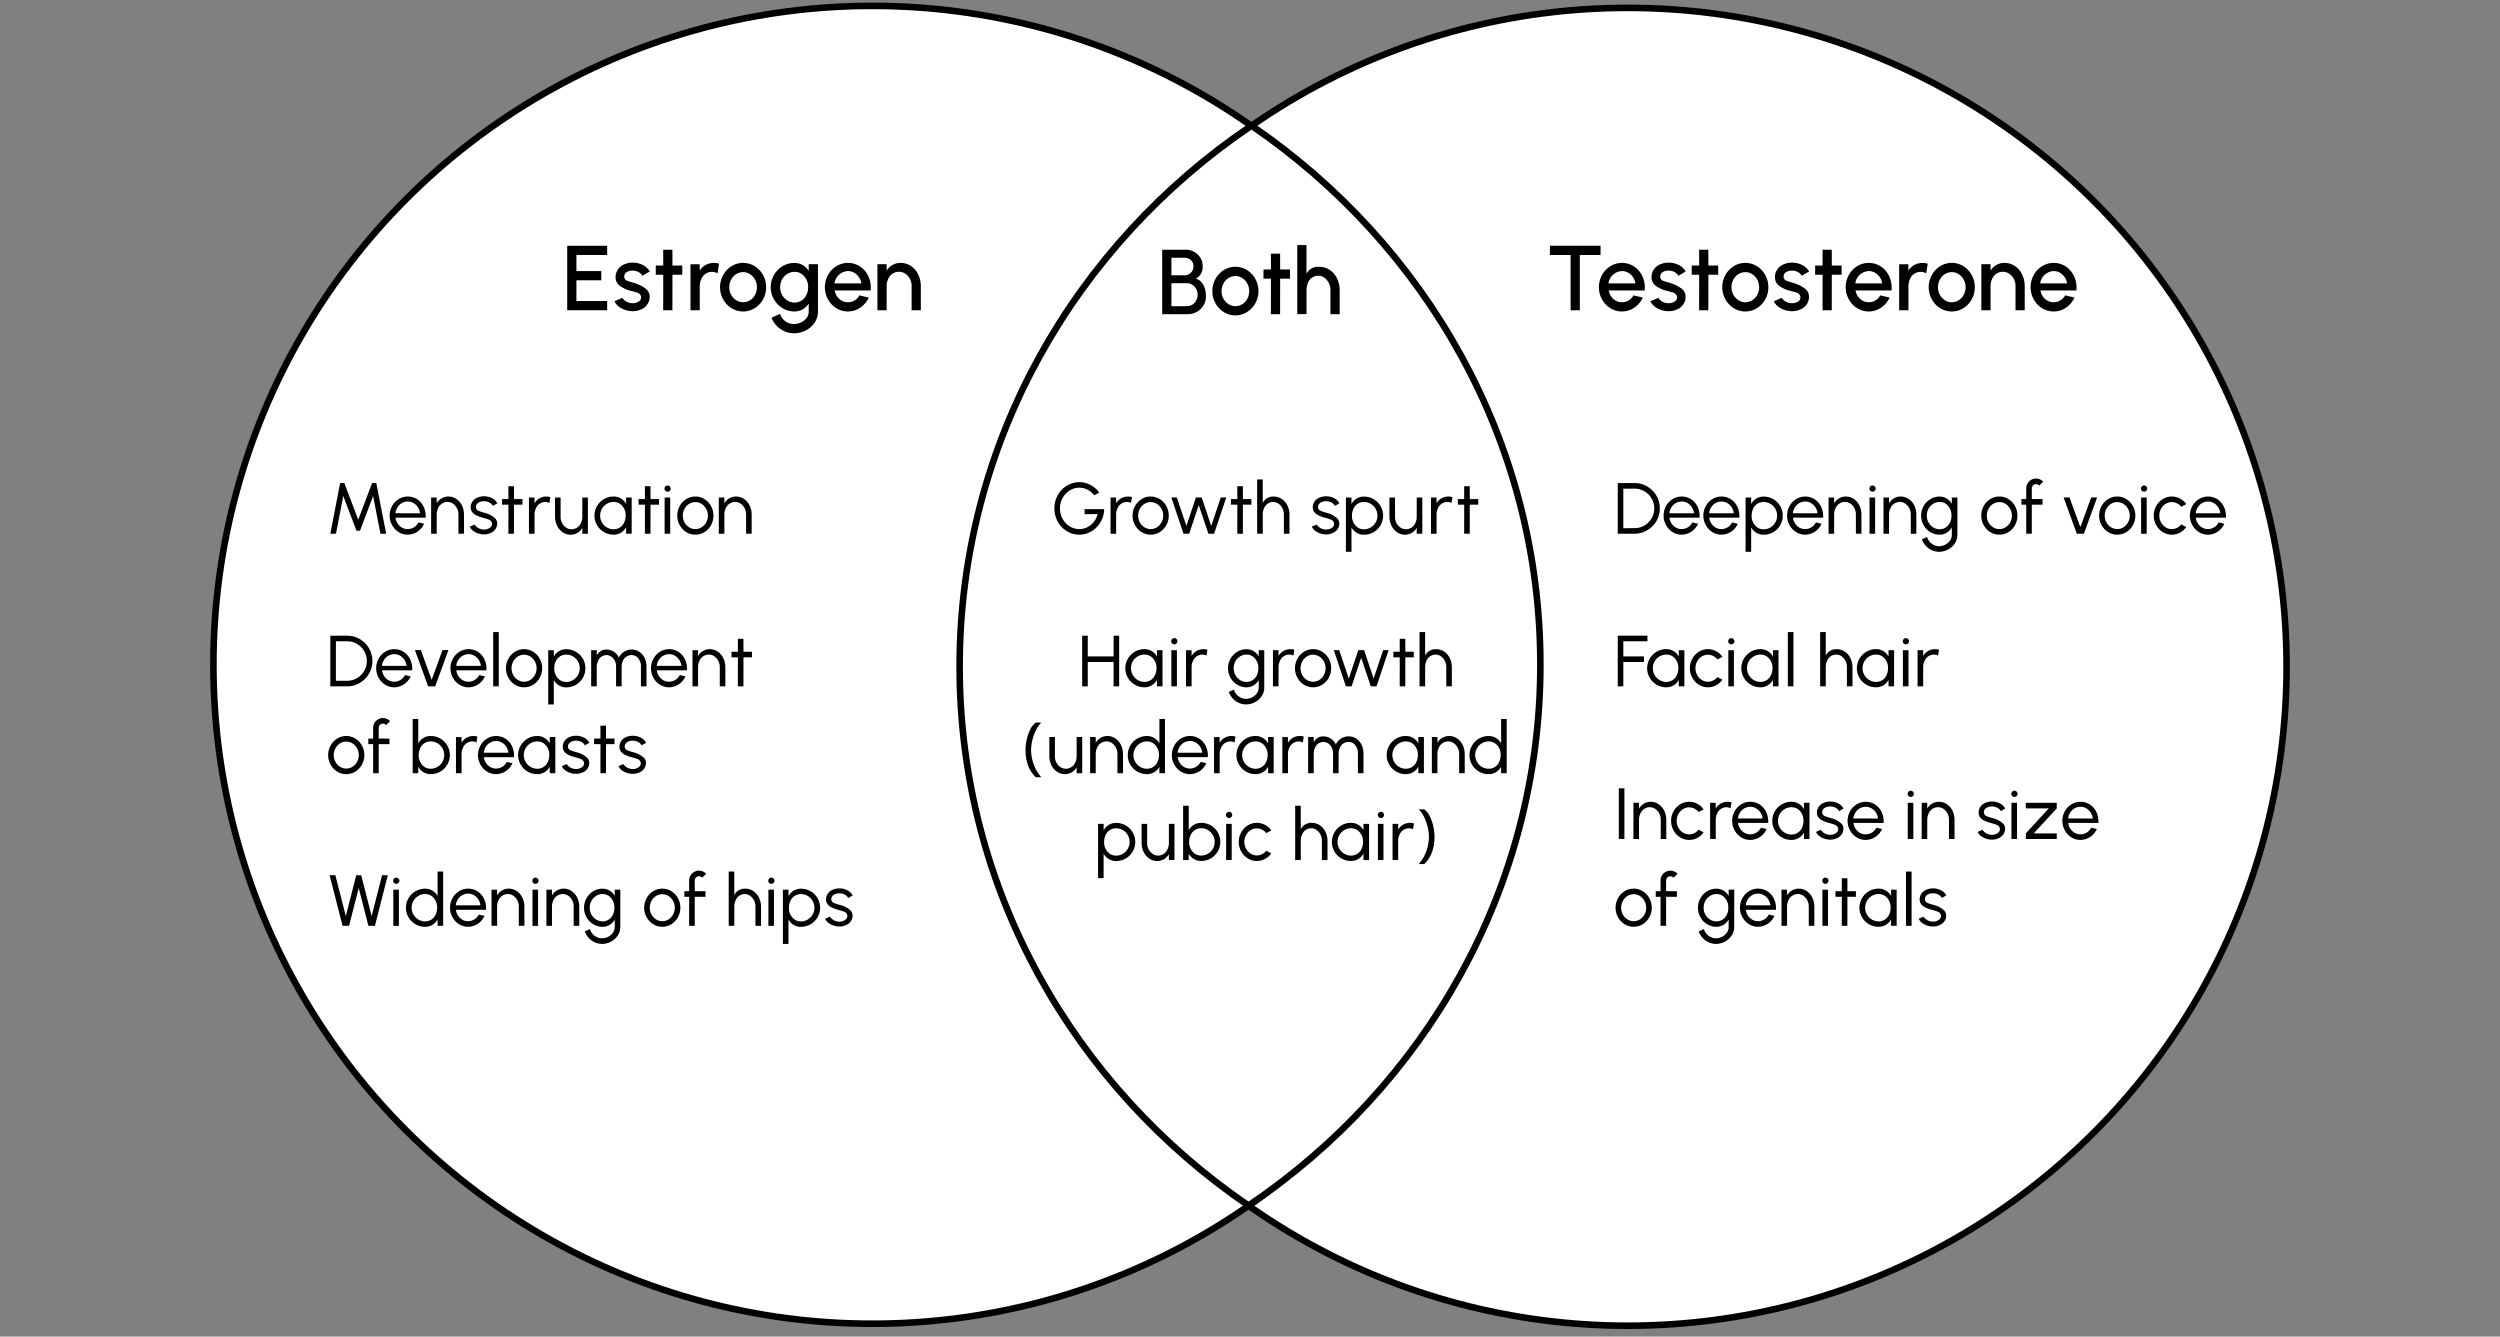
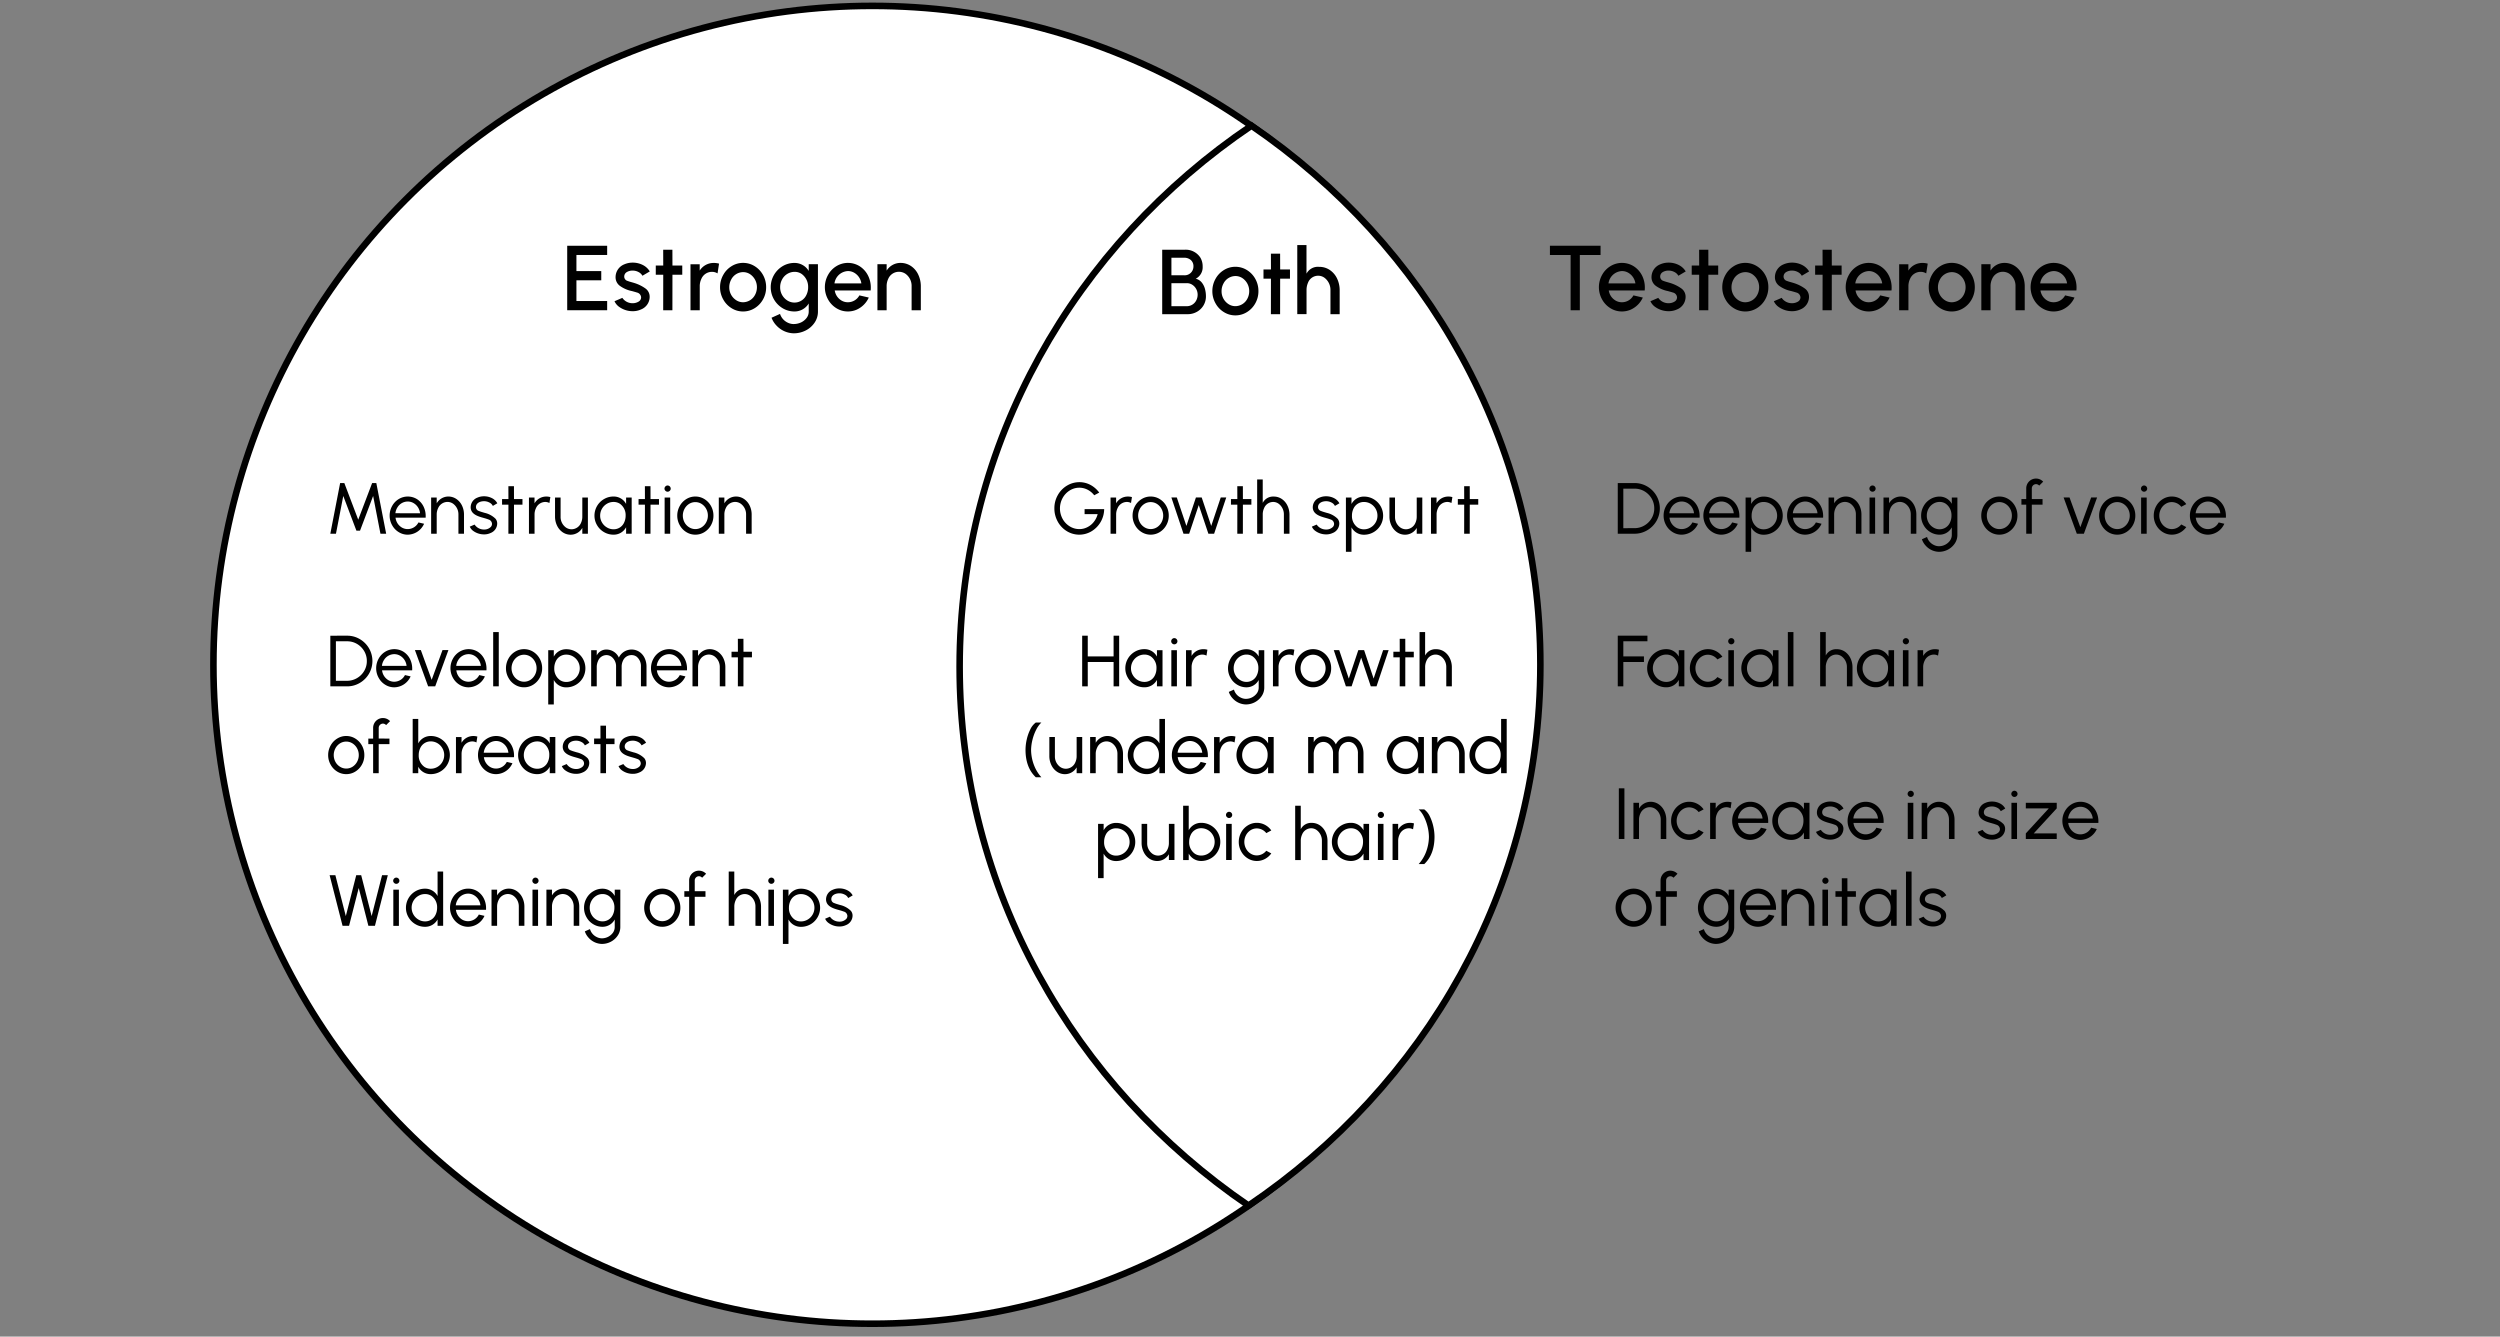
<svg xmlns="http://www.w3.org/2000/svg" id="b61f3f1b-bf81-485f-bbf0-c65090a339b0" data-name="Layer 1" width="760" height="406.33" viewBox="0 0 760 406.33">
  <rect x="0" y="0" width="760" height="406.33" fill="#808080" stroke="none" />
-   <circle cx="494.811" cy="202.707" r="200.31" style="fill:#fff;stroke:#000;stroke-miterlimit:10;stroke-width:2px" />
  <circle cx="265.189" cy="202.102" r="200.31" style="fill:#fff;stroke:#000;stroke-miterlimit:10;stroke-width:2px" />
  <path d="M468.27,202.045c0-67.724-34.7-127.591-87.819-163.846C326.828,74.39,291.73,134.546,291.73,202.651c0,67.724,34.7,127.591,87.819,163.846C433.172,330.306,468.27,270.15,468.27,202.045Z" style="fill:#fff;stroke:#000;stroke-miterlimit:10;stroke-width:2px" />
  <path d="M360.229,75.912a5.3,5.3,0,0,1,4.679,2.4,5.21,5.21,0,0,1,.7,2.731,3.9,3.9,0,0,1-2.1,3.684,3.377,3.377,0,0,1,1.821,1.148,5.266,5.266,0,0,1,.981,1.961,8.637,8.637,0,0,1,.294,2.214,5.317,5.317,0,0,1-2.76,4.748,5.609,5.609,0,0,1-2.787.715H353.31v-19.6Zm-.294,7.775a2.671,2.671,0,0,0,2.872-2.662,2.472,2.472,0,0,0-.812-1.99,3.078,3.078,0,0,0-2.06-.685h-3.824v5.337Zm.868,9.4a3.228,3.228,0,0,0,2.844-1.736,3.769,3.769,0,0,0,.435-1.821,3.578,3.578,0,0,0-1.639-2.97,2.985,2.985,0,0,0-1.64-.477h-4.692v7Z" />
  <path d="M372.057,94.878a7.136,7.136,0,0,1-2.55-2.689,7.405,7.405,0,0,1-.952-3.684,7.513,7.513,0,0,1,.952-3.712,7.129,7.129,0,0,1,2.55-2.689,6.52,6.52,0,0,1,3.5-1,6.6,6.6,0,0,1,3.516,1,7.246,7.246,0,0,1,2.55,2.689,7.512,7.512,0,0,1,.938,3.712,7.4,7.4,0,0,1-.938,3.684,7.253,7.253,0,0,1-2.55,2.689,6.609,6.609,0,0,1-3.516,1A6.529,6.529,0,0,1,372.057,94.878Zm7.157-4.1a4.843,4.843,0,0,0,.547-2.27,4.741,4.741,0,0,0-2.1-3.978,3.866,3.866,0,0,0-2.1-.617,4.135,4.135,0,0,0-3.642,2.312,4.79,4.79,0,0,0-.56,2.283,4.614,4.614,0,0,0,2.115,3.95,3.79,3.79,0,0,0,2.087.616A4.141,4.141,0,0,0,379.214,90.775Z" />
  <path d="M389.166,84.709l-.014,10.8h-2.8l.014-10.8H384.1v-2.8h2.269l-.014-4.8h2.8l.014,4.8h2.983v2.8Z" />
  <path d="M404.458,95.509v-7.3a4.6,4.6,0,0,0-1.864-3.8,3.235,3.235,0,0,0-1.863-.588,3.29,3.29,0,0,0-3.109,2.158,5.494,5.494,0,0,0-.435,2.227v7.3h-2.815V74.5h2.8v8.7A3.9,3.9,0,0,1,401,81.123a5.658,5.658,0,0,1,3.235.939,6.473,6.473,0,0,1,2.213,2.563,8.252,8.252,0,0,1,.812,3.529v7.355Z" />
  <path d="M172.432,74.711h12.145v2.8h-9.343v4.9h7.55v2.8h-7.55v6.3h9.343v2.8H172.432Z" />
  <path d="M188.07,93.174a4.272,4.272,0,0,1-1.261-1.6l2.382-1.022a3.714,3.714,0,0,0,3.1,1.625,3.433,3.433,0,0,0,1.848-.49,1.48,1.48,0,0,0,.757-1.3,1.593,1.593,0,0,0-1.261-1.457c-.322-.111-.827-.252-1.485-.434a9.5,9.5,0,0,1-3.67-1.569,3.237,3.237,0,0,1-1.345-2.732,4.185,4.185,0,0,1,2.621-3.824,6.26,6.26,0,0,1,2.548-.532,6.7,6.7,0,0,1,3.1.715,5.159,5.159,0,0,1,2.129,1.961L195.3,83.83a2.767,2.767,0,0,0-1.176-1.12,3.692,3.692,0,0,0-1.738-.448,3.377,3.377,0,0,0-1.877.475,1.57,1.57,0,0,0-.742,1.387,1.361,1.361,0,0,0,1.009,1.276,11.235,11.235,0,0,0,1.19.378c.392.112.645.182.771.224a11.834,11.834,0,0,1,3.5,1.708,3.077,3.077,0,0,1,1.261,2.536v.1a4.132,4.132,0,0,1-2.592,3.712,6.028,6.028,0,0,1-2.535.547A7.027,7.027,0,0,1,188.07,93.174Z" />
  <path d="M204.424,83.523l-.014,10.8h-2.8l.015-10.8h-2.27v-2.8h2.27l-.015-4.805h2.8l.014,4.805h2.984v2.8Z" />
  <path d="M218.131,83.116a3.128,3.128,0,0,0-1.694-.476,3.49,3.49,0,0,0-3.236,2.171,5.057,5.057,0,0,0-.476,2.214v7.3h-2.816V80.328h2.8v1.934a4.98,4.98,0,0,1,4.161-2.325,5.737,5.737,0,0,1,1.723.21Z" />
  <path d="M222.4,93.692a7.139,7.139,0,0,1-2.55-2.69,7.4,7.4,0,0,1-.952-3.683,7.511,7.511,0,0,1,.952-3.712,7.132,7.132,0,0,1,2.55-2.69,6.527,6.527,0,0,1,3.5-1,6.614,6.614,0,0,1,3.516,1,7.246,7.246,0,0,1,2.549,2.69,7.5,7.5,0,0,1,.939,3.712A7.391,7.391,0,0,1,231.966,91a7.253,7.253,0,0,1-2.549,2.69,6.614,6.614,0,0,1-3.516,1A6.527,6.527,0,0,1,222.4,93.692Zm7.157-4.1a4.851,4.851,0,0,0,.547-2.269A4.745,4.745,0,0,0,228,83.34a3.876,3.876,0,0,0-2.1-.616,4.139,4.139,0,0,0-3.643,2.311,4.791,4.791,0,0,0-.559,2.284,4.617,4.617,0,0,0,2.115,3.95,3.79,3.79,0,0,0,2.087.616A4.142,4.142,0,0,0,229.556,89.588Z" />
  <path d="M248.655,94.7a5.926,5.926,0,0,1-1.023,3.39,7.108,7.108,0,0,1-2.717,2.382,7.951,7.951,0,0,1-3.628.854A7.357,7.357,0,0,1,236.076,99a6.887,6.887,0,0,1-1.527-2.41l2.578-1.162a4.465,4.465,0,0,0,2.409,2.689,4.086,4.086,0,0,0,1.751.393,5.374,5.374,0,0,0,2.227-.491,4.571,4.571,0,0,0,1.695-1.372,3.163,3.163,0,0,0,.644-1.948V92.249a5.013,5.013,0,0,1-4.343,2.438,6.948,6.948,0,0,1-3.613-1,7.457,7.457,0,0,1,0-12.761,6.948,6.948,0,0,1,3.613-.994,5.013,5.013,0,0,1,4.343,2.437V80.315h2.8Zm-3.5-5.056a5.212,5.212,0,0,0,.517-2.325,4.808,4.808,0,0,0-1.988-4.048,3.728,3.728,0,0,0-2.13-.631,4.315,4.315,0,0,0-3.8,2.325,4.825,4.825,0,0,0-.588,2.354,4.693,4.693,0,0,0,2.185,4.034,4.063,4.063,0,0,0,2.2.63A3.976,3.976,0,0,0,245.153,89.644Z" />
  <path d="M254.262,93.692A7.137,7.137,0,0,1,251.713,91a7.649,7.649,0,0,1,0-7.395,7.129,7.129,0,0,1,2.549-2.69,6.721,6.721,0,0,1,7.061.014,7.186,7.186,0,0,1,2.493,2.718,8.024,8.024,0,0,1,.91,3.782c0,.279-.014.574-.042.868H253.758a4.3,4.3,0,0,0,2.129,3.109,3.734,3.734,0,0,0,1.877.477h.057a3.945,3.945,0,0,0,3.431-2.087l2.858.658a7.322,7.322,0,0,1-3.726,3.7,6.691,6.691,0,0,1-2.62.533A6.532,6.532,0,0,1,254.262,93.692Zm7.593-7.537a4.459,4.459,0,0,0-2.186-3.249,3.75,3.75,0,0,0-1.9-.5,4.319,4.319,0,0,0-4.09,3.753Z" />
  <path d="M277.129,94.322V87.01a4.513,4.513,0,0,0-1.891-3.8,3.563,3.563,0,0,0-1.989-.588,3.525,3.525,0,0,0-3.236,2.171,5.067,5.067,0,0,0-.476,2.213v7.312h-2.8V80.315h2.8v1.947a4.97,4.97,0,0,1,4.146-2.34,5.666,5.666,0,0,1,3.236.939,6.333,6.333,0,0,1,2.2,2.563,8.26,8.26,0,0,1,.812,3.53v7.368Z" />
  <path d="M486.566,77.513h-6.3V94.322h-2.8V77.513h-6.289v-2.8h15.395Z" />
  <path d="M489.568,93.692A7.144,7.144,0,0,1,487.019,91a7.649,7.649,0,0,1,0-7.395,7.137,7.137,0,0,1,2.549-2.69,6.719,6.719,0,0,1,7.06.014,7.18,7.18,0,0,1,2.494,2.718,8.025,8.025,0,0,1,.911,3.782c0,.279-.015.574-.043.868H489.064a4.3,4.3,0,0,0,2.129,3.109,3.734,3.734,0,0,0,1.877.477h.057a3.945,3.945,0,0,0,3.431-2.087l2.858.658a7.318,7.318,0,0,1-3.726,3.7,6.691,6.691,0,0,1-2.62.533A6.527,6.527,0,0,1,489.568,93.692Zm7.593-7.537a4.461,4.461,0,0,0-2.185-3.249,3.758,3.758,0,0,0-1.906-.5,4.32,4.32,0,0,0-4.09,3.753Z" />
  <path d="M502.994,93.174a4.265,4.265,0,0,1-1.262-1.6l2.382-1.022a3.711,3.711,0,0,0,3.1,1.625,3.433,3.433,0,0,0,1.848-.49,1.48,1.48,0,0,0,.757-1.3,1.594,1.594,0,0,0-1.261-1.457c-.322-.111-.826-.252-1.484-.434a9.5,9.5,0,0,1-3.67-1.569,3.235,3.235,0,0,1-1.346-2.732,4.186,4.186,0,0,1,2.62-3.824,6.269,6.269,0,0,1,2.55-.532,6.712,6.712,0,0,1,3.1.715,5.165,5.165,0,0,1,2.129,1.961l-2.228,1.316a2.764,2.764,0,0,0-1.177-1.12,3.685,3.685,0,0,0-1.736-.448,3.372,3.372,0,0,0-1.877.475,1.571,1.571,0,0,0-.743,1.387A1.361,1.361,0,0,0,505.7,85.4a11.235,11.235,0,0,0,1.19.378c.392.112.645.182.771.224a11.834,11.834,0,0,1,3.5,1.708,3.076,3.076,0,0,1,1.26,2.536v.1a4.132,4.132,0,0,1-2.59,3.712,6.034,6.034,0,0,1-2.537.547A7.021,7.021,0,0,1,502.994,93.174Z" />
  <path d="M519.347,83.523l-.013,10.8h-2.8l.014-10.8h-2.268v-2.8h2.268l-.014-4.805h2.8l.013,4.805h2.984v2.8Z" />
  <path d="M527.074,93.692A7.137,7.137,0,0,1,524.525,91a7.392,7.392,0,0,1-.953-3.683,7.5,7.5,0,0,1,.953-3.712,7.129,7.129,0,0,1,2.549-2.69,6.524,6.524,0,0,1,3.5-1,6.606,6.606,0,0,1,3.515,1,7.233,7.233,0,0,1,2.55,2.69,7.5,7.5,0,0,1,.939,3.712A7.391,7.391,0,0,1,536.641,91a7.24,7.24,0,0,1-2.55,2.69,6.606,6.606,0,0,1-3.515,1A6.524,6.524,0,0,1,527.074,93.692Zm7.158-4.1a4.862,4.862,0,0,0,.546-2.269,4.747,4.747,0,0,0-2.1-3.979,3.873,3.873,0,0,0-2.1-.616,4.137,4.137,0,0,0-3.643,2.311,4.8,4.8,0,0,0-.559,2.284,4.617,4.617,0,0,0,2.115,3.95,3.793,3.793,0,0,0,2.087.616A4.145,4.145,0,0,0,534.232,89.588Z" />
  <path d="M540.512,93.174a4.25,4.25,0,0,1-1.26-1.6l2.38-1.022a3.717,3.717,0,0,0,3.1,1.625,3.44,3.44,0,0,0,1.85-.49,1.481,1.481,0,0,0,.756-1.3,1.593,1.593,0,0,0-1.26-1.457c-.322-.111-.826-.252-1.486-.434a9.5,9.5,0,0,1-3.67-1.569,3.236,3.236,0,0,1-1.344-2.732,4.186,4.186,0,0,1,2.619-3.824,6.273,6.273,0,0,1,2.55-.532,6.7,6.7,0,0,1,3.095.715,5.159,5.159,0,0,1,2.129,1.961L547.74,83.83a2.767,2.767,0,0,0-1.176-1.12,3.692,3.692,0,0,0-1.737-.448,3.372,3.372,0,0,0-1.877.475,1.571,1.571,0,0,0-.743,1.387,1.361,1.361,0,0,0,1.009,1.276,11.235,11.235,0,0,0,1.19.378c.392.112.644.182.771.224a11.822,11.822,0,0,1,3.5,1.708,3.076,3.076,0,0,1,1.26,2.536v.1a4.13,4.13,0,0,1-2.591,3.712,6.03,6.03,0,0,1-2.536.547A7.03,7.03,0,0,1,540.512,93.174Z" />
  <path d="M556.867,83.523l-.014,10.8h-2.8l.015-10.8H551.8v-2.8h2.269l-.015-4.805h2.8l.014,4.805h2.983v2.8Z" />
  <path d="M564.593,93.692A7.137,7.137,0,0,1,562.044,91a7.649,7.649,0,0,1,0-7.395,7.129,7.129,0,0,1,2.549-2.69,6.721,6.721,0,0,1,7.061.014,7.175,7.175,0,0,1,2.492,2.718,8,8,0,0,1,.911,3.782c0,.279-.014.574-.042.868H564.089a4.3,4.3,0,0,0,2.129,3.109,3.736,3.736,0,0,0,1.877.477h.057a3.948,3.948,0,0,0,3.432-2.087l2.857.658a7.32,7.32,0,0,1-3.727,3.7,6.687,6.687,0,0,1-2.619.533A6.529,6.529,0,0,1,564.593,93.692Zm7.592-7.537A4.455,4.455,0,0,0,570,82.906a3.752,3.752,0,0,0-1.9-.5,4.319,4.319,0,0,0-4.09,3.753Z" />
  <path d="M585.568,83.116a3.13,3.13,0,0,0-1.694-.476,3.489,3.489,0,0,0-3.236,2.171,5.071,5.071,0,0,0-.476,2.214v7.3h-2.817V80.328h2.8v1.934a4.978,4.978,0,0,1,4.16-2.325,5.742,5.742,0,0,1,1.723.21Z" />
  <path d="M589.835,93.692A7.134,7.134,0,0,1,587.287,91a7.392,7.392,0,0,1-.953-3.683,7.5,7.5,0,0,1,.953-3.712,7.127,7.127,0,0,1,2.548-2.69,6.529,6.529,0,0,1,3.5-1,6.607,6.607,0,0,1,3.516,1,7.233,7.233,0,0,1,2.55,2.69,7.5,7.5,0,0,1,.938,3.712A7.39,7.39,0,0,1,599.4,91a7.24,7.24,0,0,1-2.55,2.69,6.607,6.607,0,0,1-3.516,1A6.529,6.529,0,0,1,589.835,93.692Zm7.159-4.1a4.862,4.862,0,0,0,.546-2.269,4.747,4.747,0,0,0-2.1-3.979,3.879,3.879,0,0,0-2.1-.616,4.137,4.137,0,0,0-3.642,2.311,4.8,4.8,0,0,0-.56,2.284,4.615,4.615,0,0,0,2.116,3.95,3.79,3.79,0,0,0,2.086.616A4.145,4.145,0,0,0,596.994,89.588Z" />
  <path d="M612.716,94.322V87.01a4.514,4.514,0,0,0-1.89-3.8,3.569,3.569,0,0,0-1.991-.588A3.526,3.526,0,0,0,605.6,84.8a5.066,5.066,0,0,0-.474,2.213v7.312h-2.8V80.315h2.8v1.947a4.967,4.967,0,0,1,4.144-2.34,5.662,5.662,0,0,1,3.236.939,6.327,6.327,0,0,1,2.2,2.563,8.289,8.289,0,0,1,.812,3.53v7.368Z" />
  <path d="M620.8,93.692A7.129,7.129,0,0,1,618.255,91a7.649,7.649,0,0,1,0-7.395,7.122,7.122,0,0,1,2.549-2.69,6.721,6.721,0,0,1,7.061.014,7.167,7.167,0,0,1,2.492,2.718,8.013,8.013,0,0,1,.91,3.782c0,.279-.014.574-.041.868H620.3a4.3,4.3,0,0,0,2.129,3.109,3.736,3.736,0,0,0,1.877.477h.057a3.946,3.946,0,0,0,3.431-2.087l2.858.658a7.327,7.327,0,0,1-3.727,3.7,6.687,6.687,0,0,1-2.619.533A6.529,6.529,0,0,1,620.8,93.692Zm7.592-7.537a4.454,4.454,0,0,0-2.186-3.249,3.749,3.749,0,0,0-1.9-.5,4.32,4.32,0,0,0-4.09,3.753Z" />
  <path d="M103.4,146.851h1.276l4.225,11.134,4.225-11.134H114.4l2.993,15.4h-1.738l-2.223-11.475-3.982,10.551h-1.1l-3.993-10.551-2.223,11.475h-1.716Z" />
  <path d="M121.2,161.758a5.6,5.6,0,0,1-2-2.112,5.819,5.819,0,0,1-.748-2.894,5.9,5.9,0,0,1,.748-2.915,5.587,5.587,0,0,1,2-2.112,5.311,5.311,0,0,1,5.545,0,5.54,5.54,0,0,1,1.958,2.156,6.5,6.5,0,0,1,.705,3.036c0,.209,0,.363-.012.462h-9.153a4.019,4.019,0,0,0,1.959,3.015,3.571,3.571,0,0,0,1.749.451,3.675,3.675,0,0,0,3.256-2.025l1.716.4a5.525,5.525,0,0,1-4.972,3.322A5.121,5.121,0,0,1,121.2,161.758Zm6.491-5.731a4.041,4.041,0,0,0-1.958-3.082,3.508,3.508,0,0,0-1.782-.483,3.684,3.684,0,0,0-3.114,1.76,4.129,4.129,0,0,0-.638,1.8Z" />
  <path d="M139.361,162.253v-5.842A3.977,3.977,0,0,0,137.7,153.1a3.015,3.015,0,0,0-1.695-.517,3.13,3.13,0,0,0-2.816,1.9,4.334,4.334,0,0,0-.43,1.925v5.842h-1.693v-11h1.693v1.761a4.1,4.1,0,0,1,3.477-2.068,4.341,4.341,0,0,1,2.486.737,5.059,5.059,0,0,1,1.706,1.98,6.207,6.207,0,0,1,.627,2.706v5.886Z" />
  <path d="M143.77,161.329a3.059,3.059,0,0,1-.957-1.232l1.463-.627a3.408,3.408,0,0,0,2.839,1.507,2.8,2.8,0,0,0,2.112-.814,1.355,1.355,0,0,0,.341-.925,1.438,1.438,0,0,0-1.078-1.32,12.507,12.507,0,0,0-1.233-.4l-.219-.067c-1.717-.451-2.817-.924-3.466-1.749a2.42,2.42,0,0,1-.484-1.529,3.157,3.157,0,0,1,2.046-2.894,4.836,4.836,0,0,1,1.992-.407,5.2,5.2,0,0,1,2.442.572A3.687,3.687,0,0,1,151.185,153l-1.364.8a2.239,2.239,0,0,0-1.056-1.034,3.462,3.462,0,0,0-1.6-.4c-1.375,0-2.475.66-2.475,1.772a1.231,1.231,0,0,0,.891,1.2,10.86,10.86,0,0,0,1.133.385l.627.187a6.839,6.839,0,0,1,3.312,1.805,2.268,2.268,0,0,1,.495,1.473v.034a3.13,3.13,0,0,1-2.025,2.816,4.532,4.532,0,0,1-1.958.418A5.567,5.567,0,0,1,143.77,161.329Z" />
  <path d="M156.255,153.419l-.011,8.834h-1.695l.012-8.834h-1.936v-1.694h1.936l-.012-3.928h1.695l.011,3.928h2.575v1.694Z" />
  <path d="M167.024,152.912a2.73,2.73,0,0,0-1.265-.318,3.118,3.118,0,0,0-2.828,1.9,4.334,4.334,0,0,0-.429,1.925v5.831H160.8v-10.99h1.695v1.749a4.089,4.089,0,0,1,3.5-2.058,4.34,4.34,0,0,1,1.309.165Z" />
  <path d="M170.423,151.251v5.82a3.922,3.922,0,0,0,1.651,3.312,3.009,3.009,0,0,0,1.694.517,3.143,3.143,0,0,0,2.838-1.9,4.478,4.478,0,0,0,.418-1.925v-5.82h1.694v11h-1.694v-1.771a4.086,4.086,0,0,1-3.487,2.068,4.291,4.291,0,0,1-2.476-.737,5.045,5.045,0,0,1-1.694-1.98,6.25,6.25,0,0,1-.638-2.718v-5.864Z" />
  <path d="M192.029,162.253h-1.694v-1.97a4.25,4.25,0,0,1-3.83,2.256,5.615,5.615,0,0,1-2.893-.781,5.721,5.721,0,0,1-2.112-2.112,5.626,5.626,0,0,1-.781-2.894,5.8,5.8,0,0,1,2.893-5.027,5.615,5.615,0,0,1,2.893-.781,4.252,4.252,0,0,1,3.83,2.254v-1.947h1.694Zm-2.289-3.41a4.833,4.833,0,0,0,.451-2.091,4.194,4.194,0,0,0-1.738-3.608,3.455,3.455,0,0,0-1.925-.55,3.927,3.927,0,0,0-2.047.56,4.162,4.162,0,0,0-2.035,3.6,3.98,3.98,0,0,0,.561,2.079,4.1,4.1,0,0,0,1.5,1.508,3.874,3.874,0,0,0,2.025.561A3.46,3.46,0,0,0,189.74,158.843Z" />
  <path d="M197.758,153.419l-.011,8.834h-1.7l.012-8.834h-1.937v-1.694h1.937l-.012-3.928h1.7l.011,3.928h2.575v1.694Z" />
  <path d="M202.29,149.194a.882.882,0,0,1-.287-.649.93.93,0,0,1,.287-.671.907.907,0,0,1,.66-.286.958.958,0,0,1,.946.957.877.877,0,0,1-.275.649.936.936,0,0,1-.671.287A.908.908,0,0,1,202.29,149.194Zm1.452,2.057v11h-1.695v-11Z" />
  <path d="M208.636,161.758a5.609,5.609,0,0,1-2-2.112,5.819,5.819,0,0,1-.748-2.894,5.9,5.9,0,0,1,.748-2.915,5.594,5.594,0,0,1,2-2.112,5.121,5.121,0,0,1,2.751-.781,5.18,5.18,0,0,1,2.761.781,5.666,5.666,0,0,1,2,2.112,5.888,5.888,0,0,1,.737,2.915,5.81,5.81,0,0,1-.737,2.894,5.681,5.681,0,0,1-2,2.112,5.18,5.18,0,0,1-2.761.781A5.121,5.121,0,0,1,208.636,161.758Zm4.676-1.475a4.041,4.041,0,0,0,1.375-1.506,4.146,4.146,0,0,0,.507-2.025,4.2,4.2,0,0,0-.507-2.046A4.068,4.068,0,0,0,213.3,153.2a3.571,3.571,0,0,0-3.84,0,4.04,4.04,0,0,0-1.375,1.508,4.379,4.379,0,0,0,.011,4.1,3.956,3.956,0,0,0,1.4,1.485,3.554,3.554,0,0,0,3.817-.012Z" />
  <path d="M226.81,162.253v-5.842a3.977,3.977,0,0,0-1.661-3.311,3.014,3.014,0,0,0-1.694-.517,3.131,3.131,0,0,0-2.817,1.9,4.334,4.334,0,0,0-.429,1.925v5.842h-1.694v-11h1.694v1.761a4.093,4.093,0,0,1,3.476-2.068,4.341,4.341,0,0,1,2.486.737,5.059,5.059,0,0,1,1.706,1.98,6.193,6.193,0,0,1,.627,2.706v5.886Z" />
  <path d="M105.513,193.251a7.469,7.469,0,0,1,3.862,1.034,7.794,7.794,0,0,1,2.805,2.806,7.707,7.707,0,0,1,0,7.712,7.8,7.8,0,0,1-2.805,2.806,7.478,7.478,0,0,1-3.862,1.044h-5.094v-15.4Zm0,13.708a5.879,5.879,0,0,0,3.015-.814,6.06,6.06,0,0,0,2.189-2.189,5.8,5.8,0,0,0,.8-3,5.863,5.863,0,0,0-.8-3.014,6.15,6.15,0,0,0-2.189-2.19,5.869,5.869,0,0,0-3.015-.8h-3.4v12.014Z" />
  <path d="M117.106,208.158a5.587,5.587,0,0,1-2-2.112,5.818,5.818,0,0,1-.748-2.893,5.9,5.9,0,0,1,.748-2.916,5.6,5.6,0,0,1,2-2.112,5.311,5.311,0,0,1,5.545,0,5.55,5.55,0,0,1,1.959,2.156,6.5,6.5,0,0,1,.7,3.037c0,.209,0,.363-.011.461h-9.153a4.02,4.02,0,0,0,1.959,3.015,3.571,3.571,0,0,0,1.749.451,3.676,3.676,0,0,0,3.256-2.024l1.717.4a5.529,5.529,0,0,1-4.973,3.323A5.122,5.122,0,0,1,117.106,208.158Zm6.491-5.731a4.039,4.039,0,0,0-1.958-3.081,3.509,3.509,0,0,0-1.782-.484,3.682,3.682,0,0,0-3.113,1.76,4.122,4.122,0,0,0-.639,1.8Z" />
  <path d="M130.153,208.653l-4.016-11.023h1.8l3.289,9.043,3.289-9.043h1.8l-4.016,11.023Z" />
  <path d="M139.689,208.158a5.587,5.587,0,0,1-2-2.112,5.818,5.818,0,0,1-.748-2.893,5.9,5.9,0,0,1,.748-2.916,5.6,5.6,0,0,1,2-2.112,5.311,5.311,0,0,1,5.545,0,5.54,5.54,0,0,1,1.958,2.156,6.487,6.487,0,0,1,.7,3.037,4.611,4.611,0,0,1-.012.461h-9.153a4.02,4.02,0,0,0,1.959,3.015,3.571,3.571,0,0,0,1.749.451,3.676,3.676,0,0,0,3.256-2.024l1.717.4a5.529,5.529,0,0,1-4.973,3.323A5.122,5.122,0,0,1,139.689,208.158Zm6.491-5.731a4.039,4.039,0,0,0-1.958-3.081,3.507,3.507,0,0,0-1.782-.484,3.682,3.682,0,0,0-3.113,1.76,4.122,4.122,0,0,0-.639,1.8Z" />
  <path d="M149.93,192.152h1.695v16.491H149.93Z" />
  <path d="M156.563,208.158a5.587,5.587,0,0,1-2-2.112,5.818,5.818,0,0,1-.748-2.893,5.9,5.9,0,0,1,.748-2.916,5.6,5.6,0,0,1,2-2.112,5.13,5.13,0,0,1,2.751-.781,5.189,5.189,0,0,1,2.761.781,5.681,5.681,0,0,1,2,2.112,5.892,5.892,0,0,1,.737,2.916,5.808,5.808,0,0,1-.737,2.893,5.666,5.666,0,0,1-2,2.112,5.181,5.181,0,0,1-2.761.782A5.122,5.122,0,0,1,156.563,208.158Zm4.676-1.474a4.037,4.037,0,0,0,1.375-1.507,4.145,4.145,0,0,0,.507-2.024,4.2,4.2,0,0,0-.507-2.046,4.068,4.068,0,0,0-1.386-1.508,3.566,3.566,0,0,0-3.84,0,4.04,4.04,0,0,0-1.375,1.508,4.37,4.37,0,0,0,.011,4.1,3.954,3.954,0,0,0,1.4,1.485,3.558,3.558,0,0,0,3.818-.011Z" />
  <path d="M166.661,197.652h1.694v1.969a4.23,4.23,0,0,1,3.817-2.256,5.7,5.7,0,0,1,2.905.782,5.774,5.774,0,0,1,2.112,2.1,5.879,5.879,0,0,1,0,5.821,5.8,5.8,0,0,1-5.017,2.892,4.228,4.228,0,0,1-3.817-2.255v7.448h-1.694Zm2.288,3.4a4.868,4.868,0,0,0-.451,2.1,4.2,4.2,0,0,0,1.738,3.6,3.322,3.322,0,0,0,1.914.562,3.916,3.916,0,0,0,2.036-.562,4.1,4.1,0,0,0,1.5-1.507,4.021,4.021,0,0,0,.561-2.09,4.15,4.15,0,0,0-2.035-3.586,3.965,3.965,0,0,0-2.058-.562A3.446,3.446,0,0,0,168.949,201.051Z" />
  <path d="M181.412,197.652v1.606a3.227,3.227,0,0,1,2.872-1.8,4.177,4.177,0,0,1,3.85,2.443,4.3,4.3,0,0,1,6.238-1.739,4.691,4.691,0,0,1,1.606,1.9,6.109,6.109,0,0,1,.562,2.618v5.973h-1.695V202.68a3.681,3.681,0,0,0-1.343-3.069,2.559,2.559,0,0,0-1.529-.463,2.827,2.827,0,0,0-2.607,1.75,4.141,4.141,0,0,0-.385,1.782v5.973h-1.694V202.68a3.644,3.644,0,0,0-1.442-3.059,2.643,2.643,0,0,0-1.561-.473,2.782,2.782,0,0,0-2.5,1.848,4.364,4.364,0,0,0-.374,1.816v5.841h-1.695v-11Z" />
  <path d="M200.651,208.158a5.587,5.587,0,0,1-2-2.112,5.818,5.818,0,0,1-.748-2.893,5.9,5.9,0,0,1,.748-2.916,5.6,5.6,0,0,1,2-2.112,5.311,5.311,0,0,1,5.545,0,5.55,5.55,0,0,1,1.959,2.156,6.51,6.51,0,0,1,.7,3.037c0,.209,0,.363-.011.461h-9.153a4.017,4.017,0,0,0,1.959,3.015,3.571,3.571,0,0,0,1.749.451,3.676,3.676,0,0,0,3.256-2.024l1.717.4a5.529,5.529,0,0,1-4.973,3.323A5.122,5.122,0,0,1,200.651,208.158Zm6.491-5.731a4.039,4.039,0,0,0-1.958-3.081,3.509,3.509,0,0,0-1.782-.484,3.682,3.682,0,0,0-3.113,1.76,4.122,4.122,0,0,0-.639,1.8Z" />
  <path d="M218.813,208.653v-5.841a3.98,3.98,0,0,0-1.661-3.312,3.013,3.013,0,0,0-1.694-.516,3.131,3.131,0,0,0-2.817,1.9,4.338,4.338,0,0,0-.43,1.926v5.841h-1.693v-11h1.693v1.76a4.1,4.1,0,0,1,3.477-2.068,4.341,4.341,0,0,1,2.486.737,5.055,5.055,0,0,1,1.706,1.981,6.186,6.186,0,0,1,.627,2.706v5.885Z" />
  <path d="M226.017,199.819l-.012,8.834h-1.694l.012-8.834h-1.937v-1.694h1.937l-.012-3.928h1.694l.012,3.928h2.574v1.694Z" />
  <path d="M102.509,234.558a5.6,5.6,0,0,1-2-2.113,5.812,5.812,0,0,1-.748-2.893,5.9,5.9,0,0,1,.748-2.915,5.594,5.594,0,0,1,2-2.112,5.122,5.122,0,0,1,2.751-.782,5.181,5.181,0,0,1,2.761.782,5.666,5.666,0,0,1,2,2.112,5.888,5.888,0,0,1,.737,2.915,5.8,5.8,0,0,1-.737,2.893,5.676,5.676,0,0,1-2,2.113,5.189,5.189,0,0,1-2.761.781A5.13,5.13,0,0,1,102.509,234.558Zm4.676-1.475a4.037,4.037,0,0,0,1.375-1.507,4.145,4.145,0,0,0,.507-2.024,4.2,4.2,0,0,0-.507-2.046A4.068,4.068,0,0,0,107.174,226a3.57,3.57,0,0,0-3.839,0,4.031,4.031,0,0,0-1.375,1.508,4.376,4.376,0,0,0,.01,4.1,3.964,3.964,0,0,0,1.4,1.485,3.554,3.554,0,0,0,3.817-.012Z" />
  <path d="M118.394,224.525v1.694h-3.267v8.834h-1.694v-8.834h-1.464v-1.694h1.464v-3.268a2.987,2.987,0,0,1,1.485-2.574,2.921,2.921,0,0,1,1.5-.4,2.96,2.96,0,0,1,2.167.947l-1.21,1.2a1.28,1.28,0,0,0-.957-.451,1.3,1.3,0,0,0-1.288,1.276v3.268Z" />
  <path d="M133.872,224.525a5.8,5.8,0,0,1-2.905,10.814,4.229,4.229,0,0,1-3.817-2.256v1.97h-1.694v-16.5h1.694V226a4.231,4.231,0,0,1,3.817-2.255A5.686,5.686,0,0,1,133.872,224.525Zm-.87,8.6a3.985,3.985,0,0,0,1.486-1.508,4.135,4.135,0,0,0,.55-2.079,4.056,4.056,0,0,0-.561-2.091,4.216,4.216,0,0,0-1.5-1.517,4,4,0,0,0-2.036-.55,3.466,3.466,0,0,0-3.2,2.067,4.854,4.854,0,0,0-.451,2.091,4.187,4.187,0,0,0,1.738,3.6,3.4,3.4,0,0,0,1.914.55A3.958,3.958,0,0,0,133,233.128Z" />
  <path d="M144.838,225.712a2.729,2.729,0,0,0-1.264-.318,3.116,3.116,0,0,0-2.828,1.9,4.33,4.33,0,0,0-.429,1.925v5.831h-1.705v-10.99h1.694v1.749a4.091,4.091,0,0,1,3.5-2.058,4.351,4.351,0,0,1,1.31.165Z" />
  <path d="M148.061,234.558a5.6,5.6,0,0,1-2-2.113,5.812,5.812,0,0,1-.748-2.893,5.9,5.9,0,0,1,.748-2.915,5.587,5.587,0,0,1,2-2.112,5.306,5.306,0,0,1,5.545,0,5.55,5.55,0,0,1,1.959,2.156,6.5,6.5,0,0,1,.7,3.036c0,.209,0,.363-.011.462H147.1a4.022,4.022,0,0,0,1.959,3.015,3.582,3.582,0,0,0,1.749.451,3.675,3.675,0,0,0,3.256-2.025l1.717.4a5.528,5.528,0,0,1-4.973,3.322A5.13,5.13,0,0,1,148.061,234.558Zm6.491-5.732a4.041,4.041,0,0,0-1.958-3.081,3.508,3.508,0,0,0-1.782-.483,3.682,3.682,0,0,0-3.113,1.76,4.118,4.118,0,0,0-.639,1.8Z" />
  <path d="M168.82,235.053h-1.694v-1.97a4.249,4.249,0,0,1-3.83,2.256,5.628,5.628,0,0,1-2.893-.781,5.717,5.717,0,0,1-2.112-2.113,5.62,5.62,0,0,1-.781-2.893,5.8,5.8,0,0,1,2.893-5.027,5.619,5.619,0,0,1,2.893-.782,4.251,4.251,0,0,1,3.83,2.255v-1.947h1.694Zm-2.289-3.41a4.833,4.833,0,0,0,.451-2.091,4.194,4.194,0,0,0-1.738-3.608,3.455,3.455,0,0,0-1.925-.55,3.927,3.927,0,0,0-2.047.56,4.162,4.162,0,0,0-2.035,3.6,3.98,3.98,0,0,0,.561,2.079,4.1,4.1,0,0,0,1.5,1.508,3.873,3.873,0,0,0,2.025.56A3.461,3.461,0,0,0,166.531,231.643Z" />
  <path d="M171.754,234.129a3.059,3.059,0,0,1-.957-1.232l1.463-.627a3.411,3.411,0,0,0,2.839,1.507,2.8,2.8,0,0,0,2.112-.814,1.357,1.357,0,0,0,.341-.925,1.435,1.435,0,0,0-1.078-1.32,12.71,12.71,0,0,0-1.232-.4l-.22-.066c-1.717-.451-2.816-.924-3.466-1.749a2.426,2.426,0,0,1-.483-1.529,3.155,3.155,0,0,1,2.046-2.894,4.828,4.828,0,0,1,1.991-.407,5.187,5.187,0,0,1,2.442.572,3.676,3.676,0,0,1,1.617,1.552l-1.364.8a2.242,2.242,0,0,0-1.055-1.035,3.476,3.476,0,0,0-1.6-.4c-1.375,0-2.476.66-2.476,1.771a1.233,1.233,0,0,0,.892,1.2,10.665,10.665,0,0,0,1.133.384l.627.188a6.835,6.835,0,0,1,3.311,1.8,2.268,2.268,0,0,1,.5,1.473v.034a3.129,3.129,0,0,1-2.024,2.816,4.538,4.538,0,0,1-1.958.418A5.57,5.57,0,0,1,171.754,234.129Z" />
  <path d="M184.24,226.219l-.012,8.834h-1.694l.011-8.834h-1.936v-1.694h1.936l-.011-3.928h1.694l.012,3.928h2.574v1.694Z" />
  <path d="M188.991,234.129a3.05,3.05,0,0,1-.957-1.232l1.463-.627a3.407,3.407,0,0,0,2.838,1.507,2.805,2.805,0,0,0,2.113-.814,1.362,1.362,0,0,0,.341-.925,1.436,1.436,0,0,0-1.079-1.32,12.619,12.619,0,0,0-1.232-.4l-.22-.066c-1.716-.451-2.816-.924-3.465-1.749a2.42,2.42,0,0,1-.484-1.529,3.157,3.157,0,0,1,2.046-2.894,4.828,4.828,0,0,1,1.991-.407,5.194,5.194,0,0,1,2.443.572,3.687,3.687,0,0,1,1.617,1.552l-1.364.8a2.249,2.249,0,0,0-1.056-1.035,3.476,3.476,0,0,0-1.6-.4c-1.375,0-2.475.66-2.475,1.771a1.232,1.232,0,0,0,.891,1.2,10.665,10.665,0,0,0,1.133.384l.627.188a6.835,6.835,0,0,1,3.311,1.8,2.264,2.264,0,0,1,.5,1.473v.034a3.13,3.13,0,0,1-2.025,2.816,4.532,4.532,0,0,1-1.958.418A5.564,5.564,0,0,1,188.991,234.129Z" />
  <path d="M100.2,266.051h1.749l3.179,12.443,3.168-12.443H109.8l3.18,12.443,3.169-12.443H117.9l-3.917,15.4h-1.991l-2.938-11.5-2.937,11.5h-1.98Z" />
  <path d="M119.812,268.4a.889.889,0,0,1-.286-.65.933.933,0,0,1,.286-.671.909.909,0,0,1,.66-.286.933.933,0,0,1,.671.286.922.922,0,0,1,.275.671.877.877,0,0,1-.275.65.937.937,0,0,1-.671.286A.913.913,0,0,1,119.812,268.4Zm1.452,2.056v11H119.57v-11Z" />
  <path d="M134.718,281.453h-1.694V279.5a4.237,4.237,0,0,1-3.828,2.244,5.614,5.614,0,0,1-2.894-.781,5.714,5.714,0,0,1-2.112-2.112,5.616,5.616,0,0,1-.781-2.894,5.8,5.8,0,0,1,2.893-5.016,5.624,5.624,0,0,1,2.894-.782,4.238,4.238,0,0,1,3.828,2.245v-7.448h1.694Zm-2.288-3.41a4.848,4.848,0,0,0,.451-2.091,4.2,4.2,0,0,0-1.738-3.608,3.461,3.461,0,0,0-1.926-.55,3.884,3.884,0,0,0-2.035.561,4.132,4.132,0,0,0-2.046,3.6,4.177,4.177,0,0,0,2.057,3.587,3.876,3.876,0,0,0,2.024.561A3.46,3.46,0,0,0,132.43,278.043Z" />
  <path d="M139.556,280.958a5.6,5.6,0,0,1-2-2.112,5.819,5.819,0,0,1-.748-2.894,5.9,5.9,0,0,1,.748-2.915,5.609,5.609,0,0,1,2-2.112,5.311,5.311,0,0,1,5.545,0,5.54,5.54,0,0,1,1.958,2.156,6.485,6.485,0,0,1,.705,3.036c0,.209,0,.364-.012.462H138.6a4.02,4.02,0,0,0,1.959,3.015,3.571,3.571,0,0,0,1.749.451,3.676,3.676,0,0,0,3.256-2.024l1.717.4a5.528,5.528,0,0,1-4.973,3.322A5.121,5.121,0,0,1,139.556,280.958Zm6.491-5.731a4.037,4.037,0,0,0-1.958-3.081,3.494,3.494,0,0,0-1.782-.484,3.682,3.682,0,0,0-3.113,1.76,4.122,4.122,0,0,0-.639,1.8Z" />
  <path d="M157.718,281.453v-5.842a3.974,3.974,0,0,0-1.661-3.311,3.012,3.012,0,0,0-1.694-.517,3.132,3.132,0,0,0-2.817,1.9,4.337,4.337,0,0,0-.429,1.925v5.842h-1.694v-11h1.694v1.761a4.1,4.1,0,0,1,3.476-2.068,4.346,4.346,0,0,1,2.487.737,5.075,5.075,0,0,1,1.706,1.98,6.222,6.222,0,0,1,.627,2.707v5.885Z" />
  <path d="M162.117,268.4a.885.885,0,0,1-.286-.65.929.929,0,0,1,.286-.671.907.907,0,0,1,.66-.286.958.958,0,0,1,.946.957.881.881,0,0,1-.275.65.939.939,0,0,1-.671.286A.911.911,0,0,1,162.117,268.4Zm1.452,2.056v11h-1.694v-11Z" />
  <path d="M174.405,281.453v-5.842a3.977,3.977,0,0,0-1.661-3.311,3.015,3.015,0,0,0-1.695-.517,3.131,3.131,0,0,0-2.816,1.9,4.337,4.337,0,0,0-.43,1.925v5.842H166.11v-11H167.8v1.761a4.1,4.1,0,0,1,3.477-2.068,4.341,4.341,0,0,1,2.486.737,5.059,5.059,0,0,1,1.706,1.98,6.222,6.222,0,0,1,.627,2.707v5.885Z" />
  <path d="M188.573,281.827a4.575,4.575,0,0,1-.781,2.575,5.65,5.65,0,0,1-2.069,1.87,5.827,5.827,0,0,1-2.728.682,5.582,5.582,0,0,1-4.06-1.882,5.2,5.2,0,0,1-1.143-1.935l1.562-.7a3.857,3.857,0,0,0,2.09,2.442,3.425,3.425,0,0,0,1.551.374,4.161,4.161,0,0,0,3.334-1.706,2.969,2.969,0,0,0,.549-1.716v-2.31a4.174,4.174,0,0,1-3.718,2.222,5.329,5.329,0,0,1-2.805-.781,5.545,5.545,0,0,1-2.047-2.112,5.715,5.715,0,0,1-.759-2.894,5.784,5.784,0,0,1,.759-2.9,5.552,5.552,0,0,1,2.047-2.112,5.339,5.339,0,0,1,2.805-.782,4.186,4.186,0,0,1,3.718,2.212v-1.915h1.7Zm-2.234-3.806a4.783,4.783,0,0,0,.441-2.069,4.28,4.28,0,0,0-1.717-3.6,3.266,3.266,0,0,0-1.881-.561,3.593,3.593,0,0,0-1.958.561,3.992,3.992,0,0,0-1.42,1.507,4.258,4.258,0,0,0-.527,2.09,4.181,4.181,0,0,0,.527,2.079,3.927,3.927,0,0,0,1.431,1.508,3.584,3.584,0,0,0,1.947.561A3.419,3.419,0,0,0,186.339,278.021Z" />
  <path d="M198.581,280.958a5.594,5.594,0,0,1-2-2.112,5.819,5.819,0,0,1-.748-2.894,5.9,5.9,0,0,1,.748-2.915,5.6,5.6,0,0,1,2-2.112,5.121,5.121,0,0,1,2.751-.781,5.174,5.174,0,0,1,2.76.781,5.681,5.681,0,0,1,2,2.112,5.892,5.892,0,0,1,.738,2.915,5.81,5.81,0,0,1-.738,2.894,5.674,5.674,0,0,1-2,2.112,5.174,5.174,0,0,1-2.76.781A5.121,5.121,0,0,1,198.581,280.958Zm4.675-1.474a4.028,4.028,0,0,0,1.375-1.507,4.146,4.146,0,0,0,.507-2.025,4.2,4.2,0,0,0-.507-2.046,4.054,4.054,0,0,0-1.385-1.507,3.566,3.566,0,0,0-3.84,0,4.037,4.037,0,0,0-1.375,1.507,4.372,4.372,0,0,0,.011,4.1,3.946,3.946,0,0,0,1.4,1.485,3.556,3.556,0,0,0,3.817-.011Z" />
  <path d="M214.465,270.925v1.694H211.2v8.834h-1.7v-8.834h-1.463v-1.694H209.5v-3.268a2.989,2.989,0,0,1,1.485-2.574,2.93,2.93,0,0,1,1.5-.4,2.96,2.96,0,0,1,2.167.946l-1.21,1.2a1.284,1.284,0,0,0-.957-.451,1.218,1.218,0,0,0-.9.374,1.232,1.232,0,0,0-.385.9v3.268Z" />
  <path d="M229.656,281.453v-5.831a4,4,0,0,0-1.628-3.311,2.841,2.841,0,0,0-1.64-.517,2.988,2.988,0,0,0-2.75,1.892,4.493,4.493,0,0,0-.407,1.936v5.831h-1.7v-16.5h1.694v7.129a3.528,3.528,0,0,1,3.312-1.926,4.355,4.355,0,0,1,2.474.727,5.059,5.059,0,0,1,1.706,1.98,6.238,6.238,0,0,1,.638,2.717v5.875Z" />
  <path d="M233.835,268.4a.886.886,0,0,1-.287-.65.93.93,0,0,1,.287-.671.907.907,0,0,1,.66-.286.958.958,0,0,1,.946.957.881.881,0,0,1-.275.65.939.939,0,0,1-.671.286A.911.911,0,0,1,233.835,268.4Zm1.452,2.056v11h-1.695v-11Z" />
  <path d="M238,270.451h1.7v1.97a4.23,4.23,0,0,1,3.817-2.256,5.7,5.7,0,0,1,2.9.781,5.78,5.78,0,0,1,2.113,2.1,5.8,5.8,0,0,1-5.017,8.713,4.23,4.23,0,0,1-3.817-2.255v7.448H238Zm2.289,3.4a4.868,4.868,0,0,0-.452,2.1,4.2,4.2,0,0,0,1.739,3.6,3.319,3.319,0,0,0,1.914.561,3.918,3.918,0,0,0,2.036-.561,4.1,4.1,0,0,0,1.5-1.507,4.021,4.021,0,0,0,.56-2.091,4.148,4.148,0,0,0-2.035-3.586,3.961,3.961,0,0,0-2.057-.561A3.446,3.446,0,0,0,240.292,273.851Z" />
  <path d="M251.8,280.529a3.059,3.059,0,0,1-.957-1.232l1.463-.627a3.408,3.408,0,0,0,2.839,1.507,2.8,2.8,0,0,0,2.112-.814,1.355,1.355,0,0,0,.341-.924,1.437,1.437,0,0,0-1.078-1.321,12.474,12.474,0,0,0-1.232-.395l-.22-.067c-1.717-.451-2.816-.923-3.466-1.749a2.424,2.424,0,0,1-.483-1.529,3.155,3.155,0,0,1,2.046-2.893,4.813,4.813,0,0,1,1.991-.408,5.19,5.19,0,0,1,2.442.573,3.669,3.669,0,0,1,1.617,1.551l-1.364.8a2.236,2.236,0,0,0-1.055-1.034,3.465,3.465,0,0,0-1.6-.4c-1.375,0-2.476.661-2.476,1.772a1.232,1.232,0,0,0,.892,1.2,10.86,10.86,0,0,0,1.133.385l.627.187a6.835,6.835,0,0,1,3.311,1.805,2.269,2.269,0,0,1,.495,1.474v.033a3.129,3.129,0,0,1-2.024,2.816,4.538,4.538,0,0,1-1.958.418A5.57,5.57,0,0,1,251.8,280.529Z" />
  <path d="M324.293,161.46a7.7,7.7,0,0,1-2.75-2.916,8.2,8.2,0,0,1-1.012-4,8.027,8.027,0,0,1,1.045-4.038,7.72,7.72,0,0,1,2.795-2.882,7.254,7.254,0,0,1,3.773-1.046,7.055,7.055,0,0,1,3.333.826,7.9,7.9,0,0,1,2.685,2.343l-1.519.815a6.051,6.051,0,0,0-2.046-1.706,5.486,5.486,0,0,0-5.413.254,6.2,6.2,0,0,0-2.156,2.3,6.628,6.628,0,0,0-.011,6.3A6.077,6.077,0,0,0,325.173,160a5.515,5.515,0,0,0,2.959.847,5.268,5.268,0,0,0,2.443-.594,5.733,5.733,0,0,0,1.969-1.629,6.243,6.243,0,0,0,1.145-2.332h-3.972v-1.518h5.951a7.957,7.957,0,0,1-3.805,6.711,7.247,7.247,0,0,1-7.57-.022Z" />
  <path d="M343.83,152.911a2.736,2.736,0,0,0-1.265-.318,3.119,3.119,0,0,0-2.828,1.9,4.334,4.334,0,0,0-.429,1.925v5.831h-1.7v-10.99H339.3v1.749a4.091,4.091,0,0,1,3.5-2.058,4.347,4.347,0,0,1,1.31.165Z" />
  <path d="M347.052,161.757a5.609,5.609,0,0,1-2-2.112,5.819,5.819,0,0,1-.748-2.894,5.9,5.9,0,0,1,.748-2.915,5.594,5.594,0,0,1,2-2.112,5.121,5.121,0,0,1,2.751-.781,5.18,5.18,0,0,1,2.761.781,5.666,5.666,0,0,1,2,2.112,5.888,5.888,0,0,1,.737,2.915,5.81,5.81,0,0,1-.737,2.894,5.681,5.681,0,0,1-2,2.112,5.18,5.18,0,0,1-2.761.781A5.121,5.121,0,0,1,347.052,161.757Zm4.676-1.475a4.034,4.034,0,0,0,1.375-1.506,4.146,4.146,0,0,0,.507-2.025,4.2,4.2,0,0,0-.507-2.046,4.068,4.068,0,0,0-1.386-1.508,3.571,3.571,0,0,0-3.84,0,4.04,4.04,0,0,0-1.375,1.508,4.379,4.379,0,0,0,.011,4.1,3.956,3.956,0,0,0,1.4,1.485,3.554,3.554,0,0,0,3.817-.012Z" />
  <path d="M359.781,162.252,356.1,151.239h1.651l2.915,8.648,2.893-8.648h1.761l2.893,8.648,2.893-8.648h1.673l-3.686,11.013H367.35l-2.927-8.713-2.915,8.713Z" />
  <path d="M377.843,153.418l-.011,8.834h-1.695l.012-8.834h-1.937v-1.694h1.937l-.012-3.928h1.695l.011,3.928h2.575v1.694Z" />
  <path d="M390.3,162.252v-5.831a4.007,4.007,0,0,0-1.627-3.311,2.843,2.843,0,0,0-1.64-.517,2.986,2.986,0,0,0-2.75,1.892,4.479,4.479,0,0,0-.407,1.936v5.831h-1.7v-16.5h1.694v7.129a3.525,3.525,0,0,1,3.311-1.926,4.353,4.353,0,0,1,2.475.727,5.059,5.059,0,0,1,1.706,1.98,6.252,6.252,0,0,1,.638,2.717v5.875Z" />
  <path d="M399.764,161.328a3.059,3.059,0,0,1-.957-1.232l1.463-.627a3.408,3.408,0,0,0,2.839,1.507,2.8,2.8,0,0,0,2.112-.814,1.355,1.355,0,0,0,.341-.925,1.438,1.438,0,0,0-1.078-1.32,12.563,12.563,0,0,0-1.232-.4l-.22-.067c-1.716-.451-2.817-.924-3.466-1.749a2.426,2.426,0,0,1-.483-1.529,3.156,3.156,0,0,1,2.045-2.894,4.836,4.836,0,0,1,1.992-.407,5.2,5.2,0,0,1,2.442.572A3.687,3.687,0,0,1,407.179,153l-1.364.8a2.239,2.239,0,0,0-1.056-1.034,3.461,3.461,0,0,0-1.6-.4c-1.375,0-2.476.66-2.476,1.772a1.231,1.231,0,0,0,.892,1.2,10.745,10.745,0,0,0,1.132.385l.627.187a6.839,6.839,0,0,1,3.312,1.805,2.269,2.269,0,0,1,.5,1.474v.033a3.131,3.131,0,0,1-2.024,2.816,4.538,4.538,0,0,1-1.958.418A5.567,5.567,0,0,1,399.764,161.328Z" />
  <path d="M409.158,151.25h1.694v1.97a4.229,4.229,0,0,1,3.817-2.256,5.7,5.7,0,0,1,2.905.781,5.785,5.785,0,0,1,2.112,2.1,5.8,5.8,0,0,1-5.017,8.713,4.23,4.23,0,0,1-3.817-2.255v7.448h-1.694Zm2.288,3.4a4.867,4.867,0,0,0-.451,2.1,4.2,4.2,0,0,0,1.738,3.6,3.322,3.322,0,0,0,1.914.561,3.915,3.915,0,0,0,2.036-.561,4.1,4.1,0,0,0,1.5-1.507,4.022,4.022,0,0,0,.561-2.091,4.153,4.153,0,0,0-2.035-3.586,3.964,3.964,0,0,0-2.058-.561A3.446,3.446,0,0,0,411.446,154.65Z" />
  <path d="M424.085,151.25v5.82a3.921,3.921,0,0,0,1.65,3.312,3.012,3.012,0,0,0,1.694.517,3.143,3.143,0,0,0,2.838-1.9,4.464,4.464,0,0,0,.418-1.925v-5.82h1.694v11h-1.694v-1.771a4.086,4.086,0,0,1-3.487,2.068,4.291,4.291,0,0,1-2.476-.737,5.053,5.053,0,0,1-1.694-1.98,6.25,6.25,0,0,1-.638-2.718V151.25Z" />
  <path d="M441.245,152.911a2.736,2.736,0,0,0-1.265-.318,3.119,3.119,0,0,0-2.828,1.9,4.347,4.347,0,0,0-.429,1.925v5.831h-1.705v-10.99h1.694v1.749a4.091,4.091,0,0,1,3.5-2.058,4.347,4.347,0,0,1,1.31.165Z" />
  <path d="M446.811,153.418l-.012,8.834h-1.694l.012-8.834H443.18v-1.694h1.937l-.012-3.928H446.8l.012,3.928h2.574v1.694Z" />
  <path d="M340.227,193.25v15.4h-1.694v-7.405h-7.855v7.405h-1.694v-15.4h1.694v6.3h7.855v-6.3Z" />
  <path d="M353.406,208.653h-1.695v-1.97a4.249,4.249,0,0,1-3.829,2.256,5.616,5.616,0,0,1-2.893-.782,5.707,5.707,0,0,1-2.112-2.112,5.625,5.625,0,0,1-.781-2.893,5.8,5.8,0,0,1,2.893-5.028,5.625,5.625,0,0,1,2.893-.781,4.248,4.248,0,0,1,3.829,2.255v-1.947h1.695Zm-2.289-3.411a4.832,4.832,0,0,0,.451-2.09,4.2,4.2,0,0,0-1.738-3.609,3.463,3.463,0,0,0-1.925-.55,3.928,3.928,0,0,0-2.047.561,4.162,4.162,0,0,0-2.035,3.6,3.982,3.982,0,0,0,.561,2.079,4.1,4.1,0,0,0,1.5,1.507,3.874,3.874,0,0,0,2.025.561A3.46,3.46,0,0,0,351.117,205.242Z" />
  <path d="M356.33,195.594a.886.886,0,0,1-.287-.65.928.928,0,0,1,.287-.67.9.9,0,0,1,.66-.287.959.959,0,0,1,.946.957.881.881,0,0,1-.275.65.939.939,0,0,1-.671.286A.911.911,0,0,1,356.33,195.594Zm1.452,2.057v11h-1.695v-11Z" />
  <path d="M366.769,199.312a2.731,2.731,0,0,0-1.265-.319,3.119,3.119,0,0,0-2.828,1.9,4.329,4.329,0,0,0-.428,1.924v5.832h-1.7V197.662h1.694v1.749a4.091,4.091,0,0,1,3.5-2.057,4.308,4.308,0,0,1,1.309.165Z" />
  <path d="M384.337,209.027a4.567,4.567,0,0,1-.781,2.574,5.647,5.647,0,0,1-2.068,1.87,5.831,5.831,0,0,1-2.729.682,5.577,5.577,0,0,1-4.059-1.881,5.219,5.219,0,0,1-1.144-1.936l1.563-.7a3.855,3.855,0,0,0,2.09,2.442,3.421,3.421,0,0,0,1.55.374,4.154,4.154,0,0,0,3.334-1.706,2.962,2.962,0,0,0,.55-1.715v-2.311a4.177,4.177,0,0,1-3.719,2.223,5.329,5.329,0,0,1-2.8-.782,5.538,5.538,0,0,1-2.047-2.112,5.714,5.714,0,0,1-.759-2.893,5.788,5.788,0,0,1,.759-2.9,5.566,5.566,0,0,1,2.047-2.112,5.337,5.337,0,0,1,2.8-.781,4.186,4.186,0,0,1,3.719,2.212v-1.915h1.694ZM382.1,205.22a4.778,4.778,0,0,0,.44-2.068,4.281,4.281,0,0,0-1.716-3.6,3.266,3.266,0,0,0-1.881-.561,3.593,3.593,0,0,0-1.958.561,3.98,3.98,0,0,0-1.42,1.508,4.242,4.242,0,0,0-.527,2.09,4.173,4.173,0,0,0,.527,2.079A3.924,3.924,0,0,0,377,206.738a3.581,3.581,0,0,0,1.947.561A3.42,3.42,0,0,0,382.1,205.22Z" />
  <path d="M393.2,199.312a2.738,2.738,0,0,0-1.265-.319,3.118,3.118,0,0,0-2.828,1.9,4.329,4.329,0,0,0-.429,1.924v5.832h-1.7V197.662h1.694v1.749a4.092,4.092,0,0,1,3.5-2.057,4.315,4.315,0,0,1,1.31.165Z" />
  <path d="M396.425,208.157a5.594,5.594,0,0,1-2-2.112,5.818,5.818,0,0,1-.748-2.893,5.9,5.9,0,0,1,.748-2.916,5.609,5.609,0,0,1,2-2.112,5.13,5.13,0,0,1,2.751-.781,5.189,5.189,0,0,1,2.761.781,5.681,5.681,0,0,1,2,2.112,5.892,5.892,0,0,1,.737,2.916,5.808,5.808,0,0,1-.737,2.893,5.666,5.666,0,0,1-2,2.112,5.181,5.181,0,0,1-2.761.782A5.122,5.122,0,0,1,396.425,208.157Zm4.676-1.474a4.037,4.037,0,0,0,1.375-1.507,4.145,4.145,0,0,0,.507-2.024,4.2,4.2,0,0,0-.507-2.046,4.068,4.068,0,0,0-1.386-1.508,3.564,3.564,0,0,0-3.839,0,4.031,4.031,0,0,0-1.375,1.508,4.374,4.374,0,0,0,.01,4.1,3.956,3.956,0,0,0,1.4,1.485,3.556,3.556,0,0,0,3.817-.011Z" />
  <path d="M409.154,208.653l-3.686-11.013h1.651l2.915,8.647,2.893-8.647h1.761l2.893,8.647,2.893-8.647h1.673l-3.686,11.013h-1.738L413.8,199.94l-2.915,8.713Z" />
  <path d="M427.216,199.819l-.011,8.834H425.51l.012-8.834h-1.937v-1.695h1.937l-.012-3.928h1.695l.011,3.928h2.575v1.695Z" />
  <path d="M439.668,208.653v-5.832a4,4,0,0,0-1.628-3.311,2.843,2.843,0,0,0-1.64-.517,2.986,2.986,0,0,0-2.75,1.892,4.493,4.493,0,0,0-.407,1.936v5.832h-1.7v-16.5h1.694v7.128a3.526,3.526,0,0,1,3.311-1.925,4.363,4.363,0,0,1,2.476.726,5.067,5.067,0,0,1,1.7,1.981,6.259,6.259,0,0,1,.638,2.717v5.875Z" />
  <path d="M314.883,236.284c-2.157-2.024-3.125-4.918-3.125-8.317a14.37,14.37,0,0,1,.374-3.18,13.37,13.37,0,0,1,1.089-3.069,5.485,5.485,0,0,1,1.662-2.068h1.694A7.846,7.846,0,0,0,315,221.839a14.082,14.082,0,0,0-1.11,2.971,13.8,13.8,0,0,0-.44,3.157,13.2,13.2,0,0,0,.891,4.643,11.629,11.629,0,0,0,2.233,3.674Z" />
  <path d="M320.69,224.05v5.82a3.924,3.924,0,0,0,1.65,3.312,3.014,3.014,0,0,0,1.7.516,3.145,3.145,0,0,0,2.839-1.9,4.493,4.493,0,0,0,.418-1.925v-5.82h1.694v11h-1.694V233.28a4.088,4.088,0,0,1-3.489,2.069,4.274,4.274,0,0,1-2.474-.738,5.045,5.045,0,0,1-1.695-1.979,6.25,6.25,0,0,1-.638-2.718V224.05Z" />
  <path d="M339.7,235.052V229.21a3.977,3.977,0,0,0-1.661-3.311,3.015,3.015,0,0,0-1.695-.517,3.13,3.13,0,0,0-2.816,1.9,4.342,4.342,0,0,0-.43,1.926v5.842H331.4v-11H333.1v1.761a4.1,4.1,0,0,1,3.477-2.069,4.341,4.341,0,0,1,2.486.738,5.059,5.059,0,0,1,1.706,1.98,6.218,6.218,0,0,1,.627,2.706v5.886Z" />
  <path d="M354.153,235.052h-1.694v-1.958a4.241,4.241,0,0,1-3.829,2.244,5.622,5.622,0,0,1-2.893-.781,5.7,5.7,0,0,1-2.112-2.113,5.611,5.611,0,0,1-.782-2.893,5.8,5.8,0,0,1,5.787-5.8A4.241,4.241,0,0,1,352.459,226V218.55h1.694Zm-2.288-3.41a4.848,4.848,0,0,0,.451-2.091,4.194,4.194,0,0,0-1.738-3.608,3.458,3.458,0,0,0-1.926-.55,3.883,3.883,0,0,0-2.035.56,4.182,4.182,0,0,0-1.5,1.508,4.138,4.138,0,0,0-.55,2.09,3.979,3.979,0,0,0,.56,2.079,4.025,4.025,0,0,0,1.5,1.508,3.876,3.876,0,0,0,2.025.56A3.462,3.462,0,0,0,351.865,231.642Z" />
  <path d="M358.991,234.557a5.6,5.6,0,0,1-2-2.113,5.812,5.812,0,0,1-.748-2.893,5.9,5.9,0,0,1,.748-2.915,5.587,5.587,0,0,1,2-2.112,5.306,5.306,0,0,1,5.545,0,5.54,5.54,0,0,1,1.958,2.156,6.5,6.5,0,0,1,.7,3.036c0,.209,0,.363-.012.462h-9.153a4.021,4.021,0,0,0,1.959,3.015,3.582,3.582,0,0,0,1.749.451A3.676,3.676,0,0,0,365,231.619l1.716.4a5.525,5.525,0,0,1-4.972,3.322A5.13,5.13,0,0,1,358.991,234.557Zm6.491-5.732a4.041,4.041,0,0,0-1.958-3.081,3.508,3.508,0,0,0-1.782-.483,3.684,3.684,0,0,0-3.114,1.76,4.129,4.129,0,0,0-.638,1.8Z" />
  <path d="M375.3,225.711a2.729,2.729,0,0,0-1.264-.318,3.118,3.118,0,0,0-2.829,1.9,4.333,4.333,0,0,0-.428,1.925v5.831h-1.705v-10.99h1.694v1.749a4.091,4.091,0,0,1,3.5-2.058,4.351,4.351,0,0,1,1.31.165Z" />
  <path d="M387.2,235.052H385.5v-1.97a4.247,4.247,0,0,1-3.829,2.256,5.625,5.625,0,0,1-2.893-.781,5.717,5.717,0,0,1-2.112-2.113,5.62,5.62,0,0,1-.781-2.893,5.8,5.8,0,0,1,2.893-5.027,5.616,5.616,0,0,1,2.893-.782A4.25,4.25,0,0,1,385.5,226V224.05H387.2Zm-2.289-3.41a4.833,4.833,0,0,0,.451-2.091,4.194,4.194,0,0,0-1.738-3.608,3.455,3.455,0,0,0-1.925-.55,3.927,3.927,0,0,0-2.047.56,4.162,4.162,0,0,0-2.035,3.6,3.98,3.98,0,0,0,.561,2.079,4.092,4.092,0,0,0,1.5,1.508,3.873,3.873,0,0,0,2.025.56A3.461,3.461,0,0,0,384.908,231.642Z" />
-   <path d="M396.061,225.711a2.73,2.73,0,0,0-1.265-.318,3.118,3.118,0,0,0-2.828,1.9,4.347,4.347,0,0,0-.428,1.925v5.831h-1.705v-10.99h1.694v1.749a4.089,4.089,0,0,1,3.5-2.058,4.34,4.34,0,0,1,1.309.165Z" />
  <path d="M399.372,224.05v1.606a3.228,3.228,0,0,1,2.872-1.8,4.176,4.176,0,0,1,3.85,2.442,4.3,4.3,0,0,1,6.238-1.738,4.681,4.681,0,0,1,1.606,1.9,6.112,6.112,0,0,1,.562,2.618v5.974h-1.695v-5.974a3.683,3.683,0,0,0-1.343-3.069,2.559,2.559,0,0,0-1.529-.463,2.828,2.828,0,0,0-2.607,1.75,4.144,4.144,0,0,0-.385,1.782v5.974h-1.694v-5.974a3.642,3.642,0,0,0-1.442-3.058,2.637,2.637,0,0,0-1.561-.474,2.783,2.783,0,0,0-2.5,1.849,4.36,4.36,0,0,0-.374,1.815v5.842h-1.695v-11Z" />
  <path d="M432.868,235.052h-1.695v-1.97a4.247,4.247,0,0,1-3.829,2.256,5.625,5.625,0,0,1-2.893-.781,5.727,5.727,0,0,1-2.113-2.113,5.629,5.629,0,0,1-.78-2.893,5.794,5.794,0,0,1,2.893-5.027,5.616,5.616,0,0,1,2.893-.782A4.25,4.25,0,0,1,431.173,226V224.05h1.695Zm-2.289-3.41a4.833,4.833,0,0,0,.451-2.091,4.194,4.194,0,0,0-1.738-3.608,3.455,3.455,0,0,0-1.925-.55,3.925,3.925,0,0,0-2.047.56,4.157,4.157,0,0,0-2.035,3.6,3.98,3.98,0,0,0,.561,2.079,4.092,4.092,0,0,0,1.5,1.508,3.873,3.873,0,0,0,2.025.56A3.461,3.461,0,0,0,430.579,231.642Z" />
  <path d="M443.581,235.052V229.21a3.975,3.975,0,0,0-1.662-3.311,3.012,3.012,0,0,0-1.694-.517,3.129,3.129,0,0,0-2.816,1.9,4.342,4.342,0,0,0-.43,1.926v5.842h-1.693v-11h1.693v1.761a4.1,4.1,0,0,1,3.477-2.069,4.344,4.344,0,0,1,2.486.738,5.067,5.067,0,0,1,1.706,1.98,6.218,6.218,0,0,1,.627,2.706v5.886Z" />
  <path d="M458.035,235.052h-1.7v-1.958a4.239,4.239,0,0,1-3.828,2.244,5.62,5.62,0,0,1-2.893-.781,5.712,5.712,0,0,1-2.113-2.113,5.62,5.62,0,0,1-.781-2.893,5.8,5.8,0,0,1,2.894-5.017,5.629,5.629,0,0,1,2.893-.781A4.239,4.239,0,0,1,456.34,226V218.55h1.7Zm-2.288-3.41a4.862,4.862,0,0,0,.451-2.091,4.2,4.2,0,0,0-1.738-3.608,3.458,3.458,0,0,0-1.926-.55,3.88,3.88,0,0,0-2.035.56,4.193,4.193,0,0,0-1.5,1.508,4.148,4.148,0,0,0-.549,2.09,4.173,4.173,0,0,0,2.056,3.587,3.876,3.876,0,0,0,2.025.56A3.462,3.462,0,0,0,455.747,231.642Z" />
  <path d="M333.813,250.45h1.694v1.97a4.233,4.233,0,0,1,3.818-2.256,5.7,5.7,0,0,1,2.9.781,5.77,5.77,0,0,1,2.112,2.1,5.8,5.8,0,0,1-5.016,8.713,4.23,4.23,0,0,1-3.818-2.255v7.448h-1.694Zm2.288,3.4a4.867,4.867,0,0,0-.451,2.1,4.2,4.2,0,0,0,1.738,3.6,3.325,3.325,0,0,0,1.914.562,3.916,3.916,0,0,0,2.036-.562,4.106,4.106,0,0,0,1.5-1.507,4.021,4.021,0,0,0,.56-2.091,4.153,4.153,0,0,0-2.035-3.586,3.962,3.962,0,0,0-2.058-.561A3.447,3.447,0,0,0,336.1,253.85Z" />
  <path d="M348.741,250.45v5.821a3.922,3.922,0,0,0,1.65,3.311,3.012,3.012,0,0,0,1.694.517,3.143,3.143,0,0,0,2.838-1.9,4.463,4.463,0,0,0,.418-1.924V250.45h1.695v11h-1.695v-1.771a4.086,4.086,0,0,1-3.487,2.068,4.291,4.291,0,0,1-2.476-.737,5.046,5.046,0,0,1-1.694-1.98,6.249,6.249,0,0,1-.638-2.717V250.45Z" />
  <path d="M368.09,250.924a5.8,5.8,0,0,1-2.9,10.814,4.23,4.23,0,0,1-3.817-2.255v1.969h-1.7v-16.5h1.7V252.4a4.23,4.23,0,0,1,3.817-2.255A5.679,5.679,0,0,1,368.09,250.924Zm-.869,8.6a4.007,4.007,0,0,0,1.486-1.508,4.137,4.137,0,0,0,.549-2.079,4.052,4.052,0,0,0-.56-2.091,4.211,4.211,0,0,0-1.5-1.518,4.014,4.014,0,0,0-2.036-.55,3.467,3.467,0,0,0-3.2,2.068,4.869,4.869,0,0,0-.451,2.091,4.186,4.186,0,0,0,1.739,3.6,3.388,3.388,0,0,0,1.914.55A3.96,3.96,0,0,0,367.221,259.528Z" />
  <path d="M372.985,248.394a.885.885,0,0,1-.286-.65.929.929,0,0,1,.286-.671.907.907,0,0,1,.66-.286.958.958,0,0,1,.946.957.881.881,0,0,1-.275.65.939.939,0,0,1-.671.286A.911.911,0,0,1,372.985,248.394Zm1.452,2.056v11h-1.694v-11Z" />
  <path d="M386.472,259.439a5.61,5.61,0,0,1-1.914,1.683,5.226,5.226,0,0,1-2.475.616,5.119,5.119,0,0,1-2.751-.781,5.594,5.594,0,0,1-2-2.112,5.819,5.819,0,0,1-.748-2.894,5.9,5.9,0,0,1,.748-2.915,5.6,5.6,0,0,1,2-2.112,5.119,5.119,0,0,1,2.751-.781,5.226,5.226,0,0,1,2.475.616,5.435,5.435,0,0,1,1.914,1.694l-1.518.814a3.7,3.7,0,0,0-2.871-1.43,3.485,3.485,0,0,0-1.926.561,3.948,3.948,0,0,0-1.375,1.507,4.326,4.326,0,0,0,.011,4.081,3.953,3.953,0,0,0,1.386,1.5,3.44,3.44,0,0,0,1.9.561,3.728,3.728,0,0,0,2.871-1.419Z" />
  <path d="M401.86,261.452v-5.831a4,4,0,0,0-1.628-3.311,2.841,2.841,0,0,0-1.64-.517,2.988,2.988,0,0,0-2.75,1.892,4.493,4.493,0,0,0-.407,1.936v5.831h-1.7v-16.5h1.694v7.129a3.528,3.528,0,0,1,3.312-1.926,4.355,4.355,0,0,1,2.474.727,5.065,5.065,0,0,1,1.707,1.981,6.244,6.244,0,0,1,.637,2.716v5.875Z" />
  <path d="M416.2,261.452h-1.695v-1.969a4.248,4.248,0,0,1-3.829,2.255,5.615,5.615,0,0,1-2.893-.781,5.724,5.724,0,0,1-2.113-2.112,5.635,5.635,0,0,1-.78-2.894,5.794,5.794,0,0,1,2.893-5.027,5.615,5.615,0,0,1,2.893-.781,4.248,4.248,0,0,1,3.829,2.255V250.45H416.2Zm-2.289-3.41a4.848,4.848,0,0,0,.451-2.091,4.194,4.194,0,0,0-1.739-3.608,3.457,3.457,0,0,0-1.924-.55,3.926,3.926,0,0,0-2.047.561,4.153,4.153,0,0,0-2.035,3.6,3.98,3.98,0,0,0,.561,2.079,4.092,4.092,0,0,0,1.5,1.508,3.874,3.874,0,0,0,2.025.561A3.46,3.46,0,0,0,413.915,258.042Z" />
  <path d="M419.127,248.394a.889.889,0,0,1-.286-.65.933.933,0,0,1,.286-.671.911.911,0,0,1,.661-.286.958.958,0,0,1,.946.957.881.881,0,0,1-.275.65.939.939,0,0,1-.671.286A.915.915,0,0,1,419.127,248.394Zm1.453,2.056v11h-1.695v-11Z" />
  <path d="M429.567,252.111a2.743,2.743,0,0,0-1.265-.318,3.12,3.12,0,0,0-2.828,1.9,4.347,4.347,0,0,0-.429,1.925v5.831H423.34v-10.99h1.7v1.749a4.092,4.092,0,0,1,3.5-2.058,4.3,4.3,0,0,1,1.309.166Z" />
  <path d="M431.272,262.685a11.862,11.862,0,0,0,2.244-3.675,13.453,13.453,0,0,0,.88-4.643,14,14,0,0,0-.44-3.169,14.662,14.662,0,0,0-1.1-2.969,7.729,7.729,0,0,0-1.584-2.179h1.693a5.491,5.491,0,0,1,1.673,2.068,13.316,13.316,0,0,1,1.078,3.07,14.355,14.355,0,0,1,.374,3.179c0,3.4-.967,6.293-3.125,8.318Z" />
  <path d="M496.889,146.85a7.469,7.469,0,0,1,3.862,1.034,7.794,7.794,0,0,1,2.805,2.806,7.707,7.707,0,0,1,0,7.712,7.807,7.807,0,0,1-2.805,2.805,7.479,7.479,0,0,1-3.862,1.045H491.8v-15.4Zm0,13.708a5.877,5.877,0,0,0,3.015-.815,6.058,6.058,0,0,0,2.189-2.188,5.8,5.8,0,0,0,.8-3,5.869,5.869,0,0,0-.8-3.015,6.147,6.147,0,0,0-2.189-2.189,5.866,5.866,0,0,0-3.015-.8h-3.4v12.014Z" />
  <path d="M508.483,161.757a5.611,5.611,0,0,1-2-2.112,5.829,5.829,0,0,1-.748-2.894,5.908,5.908,0,0,1,.748-2.915,5.6,5.6,0,0,1,2-2.112,5.31,5.31,0,0,1,5.544,0,5.535,5.535,0,0,1,1.959,2.156,6.5,6.5,0,0,1,.7,3.036c0,.209,0,.363-.011.462h-9.154a4.025,4.025,0,0,0,1.959,3.015,3.572,3.572,0,0,0,1.75.451,3.675,3.675,0,0,0,3.256-2.025l1.717.4a5.53,5.53,0,0,1-4.973,3.322A5.116,5.116,0,0,1,508.483,161.757Zm6.491-5.731a4.039,4.039,0,0,0-1.959-3.082,3.5,3.5,0,0,0-1.781-.483,3.684,3.684,0,0,0-3.114,1.76,4.1,4.1,0,0,0-.638,1.805Z" />
  <path d="M520.572,161.757a5.586,5.586,0,0,1-2-2.112,5.808,5.808,0,0,1-.748-2.894,5.887,5.887,0,0,1,.748-2.915,5.571,5.571,0,0,1,2-2.112,5.311,5.311,0,0,1,5.545,0,5.555,5.555,0,0,1,1.958,2.156,6.5,6.5,0,0,1,.7,3.036c0,.209,0,.363-.012.462h-9.152a4.016,4.016,0,0,0,1.958,3.015,3.571,3.571,0,0,0,1.749.451,3.676,3.676,0,0,0,3.257-2.025l1.715.4a5.524,5.524,0,0,1-4.972,3.322A5.115,5.115,0,0,1,520.572,161.757Zm6.49-5.731a4.04,4.04,0,0,0-1.957-3.082,3.512,3.512,0,0,0-1.783-.483,3.683,3.683,0,0,0-3.113,1.76,4.143,4.143,0,0,0-.639,1.805Z" />
  <path d="M530.658,151.25h1.695v1.97a4.227,4.227,0,0,1,3.816-2.256,5.712,5.712,0,0,1,2.907.781,5.8,5.8,0,0,1,2.111,2.1,5.884,5.884,0,0,1,0,5.82,5.8,5.8,0,0,1-5.018,2.893,4.228,4.228,0,0,1-3.816-2.255v7.448h-1.695Zm2.289,3.4a4.867,4.867,0,0,0-.451,2.1,4.2,4.2,0,0,0,1.738,3.6,3.322,3.322,0,0,0,1.914.561,3.909,3.909,0,0,0,2.035-.561,4.089,4.089,0,0,0,1.5-1.507,4.014,4.014,0,0,0,.563-2.091,4.159,4.159,0,0,0-2.035-3.586,3.97,3.97,0,0,0-2.059-.561A3.447,3.447,0,0,0,532.947,154.65Z" />
  <path d="M546.025,161.757a5.616,5.616,0,0,1-2-2.112,5.829,5.829,0,0,1-.748-2.894,5.908,5.908,0,0,1,.748-2.915,5.6,5.6,0,0,1,2-2.112,5.311,5.311,0,0,1,5.545,0,5.535,5.535,0,0,1,1.959,2.156,6.5,6.5,0,0,1,.705,3.036c0,.209,0,.363-.012.462h-9.154a4.02,4.02,0,0,0,1.959,3.015,3.575,3.575,0,0,0,1.75.451,3.676,3.676,0,0,0,3.256-2.025l1.717.4a5.53,5.53,0,0,1-4.973,3.322A5.124,5.124,0,0,1,546.025,161.757Zm6.492-5.731a4.042,4.042,0,0,0-1.959-3.082,3.5,3.5,0,0,0-1.781-.483,3.68,3.68,0,0,0-3.113,1.76,4.093,4.093,0,0,0-.639,1.805Z" />
  <path d="M564.187,162.252V156.41a3.978,3.978,0,0,0-1.66-3.311,3.015,3.015,0,0,0-1.7-.517,3.133,3.133,0,0,0-2.817,1.9,4.351,4.351,0,0,0-.43,1.925v5.842h-1.693v-11h1.693v1.761a4.1,4.1,0,0,1,3.477-2.068,4.338,4.338,0,0,1,2.486.737,5.069,5.069,0,0,1,1.707,1.98,6.193,6.193,0,0,1,.627,2.706v5.886Z" />
  <path d="M568.585,149.194a.888.888,0,0,1-.285-.65.932.932,0,0,1,.285-.671.914.914,0,0,1,.661-.286.958.958,0,0,1,.947.957.885.885,0,0,1-.275.65.939.939,0,0,1-.672.286A.918.918,0,0,1,568.585,149.194Zm1.454,2.056v11h-1.7v-11Z" />
  <path d="M580.875,162.252V156.41a3.973,3.973,0,0,0-1.663-3.311,3.011,3.011,0,0,0-1.693-.517,3.129,3.129,0,0,0-2.816,1.9,4.324,4.324,0,0,0-.43,1.925v5.842H572.58v-11h1.693v1.761a4.094,4.094,0,0,1,3.477-2.068,4.345,4.345,0,0,1,2.486.737,5.056,5.056,0,0,1,1.705,1.98,6.221,6.221,0,0,1,.627,2.706v5.886Z" />
  <path d="M595.043,162.626a4.563,4.563,0,0,1-.782,2.574,5.646,5.646,0,0,1-2.068,1.87,5.823,5.823,0,0,1-2.729.683,5.58,5.58,0,0,1-4.06-1.882,5.212,5.212,0,0,1-1.143-1.935l1.563-.7a3.855,3.855,0,0,0,2.09,2.442,3.421,3.421,0,0,0,1.55.374,4.165,4.165,0,0,0,3.334-1.706,2.964,2.964,0,0,0,.549-1.716v-2.31a4.176,4.176,0,0,1-3.719,2.222,5.328,5.328,0,0,1-2.8-.781,5.559,5.559,0,0,1-2.047-2.112,5.714,5.714,0,0,1-.758-2.894,5.78,5.78,0,0,1,.758-2.9,5.559,5.559,0,0,1,2.047-2.112,5.338,5.338,0,0,1,2.8-.782,4.188,4.188,0,0,1,3.719,2.212V151.25h1.7Zm-2.235-3.807a4.776,4.776,0,0,0,.442-2.068,4.283,4.283,0,0,0-1.717-3.6,3.27,3.27,0,0,0-1.881-.56,3.6,3.6,0,0,0-1.959.56,3.987,3.987,0,0,0-1.42,1.508,4.244,4.244,0,0,0-.527,2.09,4.17,4.17,0,0,0,.527,2.079,3.937,3.937,0,0,0,1.432,1.508,3.579,3.579,0,0,0,1.947.561A3.419,3.419,0,0,0,592.808,158.819Z" />
  <path d="M605.05,161.757a5.624,5.624,0,0,1-2-2.112,5.829,5.829,0,0,1-.748-2.894,5.908,5.908,0,0,1,.748-2.915,5.609,5.609,0,0,1,2-2.112,5.124,5.124,0,0,1,2.752-.781,5.177,5.177,0,0,1,2.76.781,5.669,5.669,0,0,1,2,2.112,5.9,5.9,0,0,1,.736,2.915,5.819,5.819,0,0,1-.736,2.894,5.684,5.684,0,0,1-2,2.112,5.177,5.177,0,0,1-2.76.781A5.124,5.124,0,0,1,605.05,161.757Zm4.676-1.475a4.017,4.017,0,0,0,1.375-1.506,4.147,4.147,0,0,0,.508-2.025,4.2,4.2,0,0,0-.508-2.046,4.065,4.065,0,0,0-1.385-1.508,3.57,3.57,0,0,0-3.839,0,4.015,4.015,0,0,0-1.375,1.508,4.2,4.2,0,0,0-.506,2.046,4.243,4.243,0,0,0,.515,2.058,3.951,3.951,0,0,0,1.4,1.485,3.552,3.552,0,0,0,3.816-.012Z" />
  <path d="M620.935,151.724v1.694h-3.266v8.834h-1.695v-8.834h-1.463v-1.694h1.463v-3.268a2.989,2.989,0,0,1,1.485-2.574,2.924,2.924,0,0,1,1.5-.4,2.961,2.961,0,0,1,2.166.946l-1.209,1.2a1.287,1.287,0,0,0-.957-.451,1.3,1.3,0,0,0-1.288,1.276v3.268Z" />
  <path d="M631.351,162.252l-4.016-11.023h1.8l3.289,9.043,3.289-9.043h1.805l-4.016,11.023Z" />
  <path d="M640.888,161.757a5.593,5.593,0,0,1-2-2.112,5.808,5.808,0,0,1-.748-2.894,5.887,5.887,0,0,1,.748-2.915,5.579,5.579,0,0,1,2-2.112,5.118,5.118,0,0,1,2.75-.781,5.183,5.183,0,0,1,2.762.781,5.664,5.664,0,0,1,2,2.112,5.879,5.879,0,0,1,.738,2.915,5.8,5.8,0,0,1-.738,2.894,5.679,5.679,0,0,1-2,2.112,5.183,5.183,0,0,1-2.762.781A5.118,5.118,0,0,1,640.888,161.757Zm4.676-1.475a4.05,4.05,0,0,0,1.375-1.506,4.145,4.145,0,0,0,.506-2.025,4.2,4.2,0,0,0-.506-2.046,4.07,4.07,0,0,0-1.387-1.508,3.571,3.571,0,0,0-3.84,0,4.056,4.056,0,0,0-1.375,1.508,4.376,4.376,0,0,0,.012,4.1,3.962,3.962,0,0,0,1.4,1.485,3.524,3.524,0,0,0,1.892.55A3.488,3.488,0,0,0,645.564,160.282Z" />
  <path d="M651.14,149.194a.888.888,0,0,1-.285-.65.932.932,0,0,1,.285-.671.912.912,0,0,1,.66-.286.959.959,0,0,1,.948.957.882.882,0,0,1-.276.65.938.938,0,0,1-.672.286A.916.916,0,0,1,651.14,149.194Zm1.453,2.056v11H650.9v-11Z" />
  <path d="M664.628,160.238a5.611,5.611,0,0,1-1.914,1.684,5.227,5.227,0,0,1-2.476.616,5.118,5.118,0,0,1-2.75-.781,5.586,5.586,0,0,1-2-2.112,5.808,5.808,0,0,1-.748-2.894,5.887,5.887,0,0,1,.748-2.915,5.571,5.571,0,0,1,2-2.112,5.118,5.118,0,0,1,2.75-.781,5.227,5.227,0,0,1,2.476.616,5.427,5.427,0,0,1,1.914,1.694l-1.519.814a3.7,3.7,0,0,0-2.871-1.43,3.491,3.491,0,0,0-1.926.56,3.959,3.959,0,0,0-1.375,1.508,4.22,4.22,0,0,0-.506,2.046,4.166,4.166,0,0,0,.518,2.035,3.951,3.951,0,0,0,1.386,1.5,3.437,3.437,0,0,0,1.9.562,3.726,3.726,0,0,0,2.871-1.419Z" />
  <path d="M668.476,161.757a5.616,5.616,0,0,1-2-2.112,5.829,5.829,0,0,1-.748-2.894,5.908,5.908,0,0,1,.748-2.915,5.6,5.6,0,0,1,2-2.112,5.311,5.311,0,0,1,5.545,0,5.535,5.535,0,0,1,1.959,2.156,6.5,6.5,0,0,1,.7,3.036c0,.209,0,.363-.012.462h-9.154a4.022,4.022,0,0,0,1.959,3.015,3.575,3.575,0,0,0,1.75.451,3.676,3.676,0,0,0,3.256-2.025l1.717.4a5.53,5.53,0,0,1-4.973,3.322A5.124,5.124,0,0,1,668.476,161.757Zm6.492-5.731a4.042,4.042,0,0,0-1.959-3.082,3.5,3.5,0,0,0-1.781-.483,3.68,3.68,0,0,0-3.113,1.76,4.093,4.093,0,0,0-.639,1.805Z" />
  <path d="M491.8,193.25h9.021v1.694H493.49v4.61h6.27v1.694h-6.27v7.405H491.8Z" />
  <path d="M512.048,208.653h-1.695v-1.97a4.246,4.246,0,0,1-3.828,2.256,5.611,5.611,0,0,1-2.893-.782,5.717,5.717,0,0,1-2.113-2.112,5.625,5.625,0,0,1-.781-2.893,5.8,5.8,0,0,1,2.894-5.028,5.62,5.62,0,0,1,2.893-.781,4.245,4.245,0,0,1,3.828,2.255v-1.947h1.695Zm-2.289-3.411a4.847,4.847,0,0,0,.451-2.09,4.193,4.193,0,0,0-1.738-3.609,3.458,3.458,0,0,0-1.925-.55,3.916,3.916,0,0,0-2.045.561,4.149,4.149,0,0,0-2.036,3.6,3.982,3.982,0,0,0,.561,2.079,4.1,4.1,0,0,0,1.5,1.507,3.876,3.876,0,0,0,2.024.561A3.459,3.459,0,0,0,509.759,205.242Z" />
  <path d="M523.609,206.639a5.6,5.6,0,0,1-1.914,1.683,5.215,5.215,0,0,1-2.475.617,5.117,5.117,0,0,1-2.751-.782,5.6,5.6,0,0,1-2-2.112,5.828,5.828,0,0,1-.748-2.893,5.912,5.912,0,0,1,.748-2.916,5.619,5.619,0,0,1,2-2.112,5.125,5.125,0,0,1,2.751-.781,5.226,5.226,0,0,1,2.475.616,5.454,5.454,0,0,1,1.914,1.694l-1.518.814a3.7,3.7,0,0,0-2.871-1.43,3.485,3.485,0,0,0-1.926.561,3.951,3.951,0,0,0-1.375,1.508,4.333,4.333,0,0,0,.011,4.081,3.95,3.95,0,0,0,1.386,1.5,3.444,3.444,0,0,0,1.9.561,3.726,3.726,0,0,0,2.871-1.419Z" />
  <path d="M525.654,195.594a.885.885,0,0,1-.286-.65.927.927,0,0,1,.286-.67.9.9,0,0,1,.66-.287.958.958,0,0,1,.945.957.88.88,0,0,1-.274.65.937.937,0,0,1-.671.286A.911.911,0,0,1,525.654,195.594Zm1.452,2.057v11h-1.694v-11Z" />
  <path d="M540.669,208.653h-1.693v-1.97a4.25,4.25,0,0,1-3.83,2.256,5.616,5.616,0,0,1-2.893-.782,5.724,5.724,0,0,1-2.113-2.112,5.644,5.644,0,0,1-.78-2.893,5.794,5.794,0,0,1,2.893-5.028,5.625,5.625,0,0,1,2.893-.781,4.25,4.25,0,0,1,3.83,2.255v-1.947h1.693Zm-2.289-3.411a4.818,4.818,0,0,0,.452-2.09,4.194,4.194,0,0,0-1.739-3.609,3.457,3.457,0,0,0-1.924-.55,3.92,3.92,0,0,0-2.046.561,4.16,4.16,0,0,0-2.036,3.6,3.991,3.991,0,0,0,.561,2.079,4.1,4.1,0,0,0,1.5,1.507,3.877,3.877,0,0,0,2.025.561A3.457,3.457,0,0,0,538.38,205.242Z" />
  <path d="M543.505,192.151h1.7v16.491h-1.7Z" />
  <path d="M561.459,208.653v-5.832a4,4,0,0,0-1.629-3.311,2.84,2.84,0,0,0-1.639-.517,2.985,2.985,0,0,0-2.75,1.892,4.494,4.494,0,0,0-.408,1.936v5.832h-1.705v-16.5h1.7v7.128a3.525,3.525,0,0,1,3.311-1.925,4.365,4.365,0,0,1,2.476.726,5.083,5.083,0,0,1,1.705,1.981,6.245,6.245,0,0,1,.637,2.717v5.875Z" />
  <path d="M575.8,208.653h-1.693v-1.97a4.25,4.25,0,0,1-3.83,2.256,5.616,5.616,0,0,1-2.893-.782,5.724,5.724,0,0,1-2.113-2.112,5.633,5.633,0,0,1-.779-2.893,5.791,5.791,0,0,1,2.892-5.028,5.625,5.625,0,0,1,2.893-.781,4.25,4.25,0,0,1,3.83,2.255v-1.947H575.8Zm-2.289-3.411a4.818,4.818,0,0,0,.451-2.09,4.2,4.2,0,0,0-1.738-3.609,3.457,3.457,0,0,0-1.924-.55,3.923,3.923,0,0,0-2.047.561,4.162,4.162,0,0,0-2.035,3.6,3.991,3.991,0,0,0,.561,2.079,4.1,4.1,0,0,0,1.5,1.507,3.877,3.877,0,0,0,2.025.561A3.457,3.457,0,0,0,573.513,205.242Z" />
  <path d="M578.726,195.594a.888.888,0,0,1-.285-.65.93.93,0,0,1,.285-.67.909.909,0,0,1,.66-.287.961.961,0,0,1,.948.957.882.882,0,0,1-.276.65.938.938,0,0,1-.672.286A.916.916,0,0,1,578.726,195.594Zm1.453,2.057v11h-1.695v-11Z" />
  <path d="M589.166,199.312a2.731,2.731,0,0,0-1.264-.319,3.116,3.116,0,0,0-2.828,1.9,4.343,4.343,0,0,0-.43,1.924v5.832h-1.705V197.662h1.7v1.749a4.092,4.092,0,0,1,3.5-2.057,4.308,4.308,0,0,1,1.309.165Z" />
  <path d="M492.126,239.65h1.694v15.4h-1.694Z" />
  <path d="M504.865,255.052V249.21A3.975,3.975,0,0,0,503.2,245.9a3.014,3.014,0,0,0-1.694-.517,3.13,3.13,0,0,0-2.816,1.9,4.328,4.328,0,0,0-.43,1.926v5.842h-1.694v-11h1.694v1.761a4.1,4.1,0,0,1,3.477-2.069,4.346,4.346,0,0,1,2.486.738,5.048,5.048,0,0,1,1.7,1.98,6.19,6.19,0,0,1,.627,2.706v5.886Z" />
  <path d="M517.9,253.038a5.6,5.6,0,0,1-1.914,1.684,5.227,5.227,0,0,1-2.476.616,5.124,5.124,0,0,1-2.75-.781,5.6,5.6,0,0,1-2-2.113,5.8,5.8,0,0,1-.748-2.893,5.887,5.887,0,0,1,.748-2.915,5.587,5.587,0,0,1,2-2.112,5.116,5.116,0,0,1,2.75-.782,5.216,5.216,0,0,1,2.476.617,5.435,5.435,0,0,1,1.914,1.694l-1.519.813a3.7,3.7,0,0,0-2.871-1.429,3.482,3.482,0,0,0-1.924.56,3.953,3.953,0,0,0-1.376,1.508,4.22,4.22,0,0,0-.506,2.046,4.165,4.165,0,0,0,.517,2.035,3.938,3.938,0,0,0,1.387,1.5,3.434,3.434,0,0,0,1.9.562,3.723,3.723,0,0,0,2.871-1.419Z" />
  <path d="M526.105,245.711a2.731,2.731,0,0,0-1.266-.318,3.117,3.117,0,0,0-2.827,1.9,4.333,4.333,0,0,0-.428,1.925v5.831h-1.706v-10.99h1.694v1.749a4.091,4.091,0,0,1,3.5-2.058,4.347,4.347,0,0,1,1.31.165Z" />
  <path d="M529.328,254.557a5.592,5.592,0,0,1-2-2.113,5.812,5.812,0,0,1-.748-2.893,5.9,5.9,0,0,1,.748-2.915,5.581,5.581,0,0,1,2-2.112,5.114,5.114,0,0,1,2.75-.782,5.168,5.168,0,0,1,2.8.782,5.545,5.545,0,0,1,1.957,2.156,6.51,6.51,0,0,1,.7,3.036c0,.209,0,.363-.012.462H528.37a4.022,4.022,0,0,0,1.958,3.015,3.585,3.585,0,0,0,1.75.451,3.675,3.675,0,0,0,3.256-2.025l1.716.4a5.526,5.526,0,0,1-4.972,3.322A5.121,5.121,0,0,1,529.328,254.557Zm6.49-5.732a4.039,4.039,0,0,0-1.959-3.081,3.5,3.5,0,0,0-1.781-.483,3.684,3.684,0,0,0-3.114,1.76,4.129,4.129,0,0,0-.638,1.8Z" />
  <path d="M550.085,255.052h-1.693v-1.97a4.249,4.249,0,0,1-3.83,2.256,5.625,5.625,0,0,1-2.893-.781,5.734,5.734,0,0,1-2.113-2.113,5.637,5.637,0,0,1-.779-2.893,5.79,5.79,0,0,1,2.892-5.027,5.616,5.616,0,0,1,2.893-.782,4.251,4.251,0,0,1,3.83,2.255V244.05h1.693Zm-2.289-3.41a4.82,4.82,0,0,0,.452-2.091,4.192,4.192,0,0,0-1.739-3.608,3.449,3.449,0,0,0-1.924-.55,3.919,3.919,0,0,0-2.046.56,4.16,4.16,0,0,0-2.036,3.6,3.989,3.989,0,0,0,.561,2.079,4.1,4.1,0,0,0,1.5,1.508,3.876,3.876,0,0,0,2.025.56A3.457,3.457,0,0,0,547.8,251.642Z" />
  <path d="M553.021,254.128a3.05,3.05,0,0,1-.957-1.232l1.463-.627a3.4,3.4,0,0,0,2.838,1.507,2.805,2.805,0,0,0,2.113-.814,1.356,1.356,0,0,0,.34-.925,1.436,1.436,0,0,0-1.078-1.32,12.652,12.652,0,0,0-1.233-.4l-.218-.066c-1.717-.451-2.817-.924-3.467-1.749a2.42,2.42,0,0,1-.483-1.529,3.156,3.156,0,0,1,2.045-2.894,4.844,4.844,0,0,1,1.993-.407,5.186,5.186,0,0,1,2.441.572,3.676,3.676,0,0,1,1.617,1.552l-1.363.8a2.241,2.241,0,0,0-1.057-1.034,3.459,3.459,0,0,0-1.6-.4c-1.375,0-2.474.66-2.474,1.772a1.232,1.232,0,0,0,.89,1.2,10.943,10.943,0,0,0,1.133.385l.627.187a6.838,6.838,0,0,1,3.313,1.805,2.268,2.268,0,0,1,.494,1.473v.034a3.131,3.131,0,0,1-2.024,2.816,4.539,4.539,0,0,1-1.959.418A5.564,5.564,0,0,1,553.021,254.128Z" />
  <path d="M564.416,254.557a5.612,5.612,0,0,1-2-2.113,5.812,5.812,0,0,1-.748-2.893,5.9,5.9,0,0,1,.748-2.915,5.6,5.6,0,0,1,2-2.112,5.3,5.3,0,0,1,5.544,0,5.52,5.52,0,0,1,1.959,2.156,6.5,6.5,0,0,1,.706,3.036c0,.209,0,.363-.012.462h-9.154a4.021,4.021,0,0,0,1.959,3.015,3.585,3.585,0,0,0,1.75.451,3.674,3.674,0,0,0,3.255-2.025l1.717.4a5.528,5.528,0,0,1-4.972,3.322A5.131,5.131,0,0,1,564.416,254.557Zm6.492-5.732a4.044,4.044,0,0,0-1.959-3.081,3.5,3.5,0,0,0-1.781-.483,3.681,3.681,0,0,0-3.114,1.76,4.1,4.1,0,0,0-.638,1.8Z" />
  <path d="M580.2,241.993a.882.882,0,0,1-.287-.649.93.93,0,0,1,.287-.671.9.9,0,0,1,.66-.286.934.934,0,0,1,.67.286.922.922,0,0,1,.275.671.874.874,0,0,1-.275.649.934.934,0,0,1-.67.286A.9.9,0,0,1,580.2,241.993Zm1.451,2.057v11h-1.693v-11Z" />
  <path d="M592.488,255.052V249.21a3.978,3.978,0,0,0-1.66-3.311,3.016,3.016,0,0,0-1.7-.517,3.132,3.132,0,0,0-2.816,1.9,4.355,4.355,0,0,0-.43,1.926v5.842h-1.693v-11h1.693v1.761a4.1,4.1,0,0,1,3.477-2.069,4.339,4.339,0,0,1,2.486.738,5.069,5.069,0,0,1,1.707,1.98,6.218,6.218,0,0,1,.627,2.706v5.886Z" />
  <path d="M602.177,254.128a3.05,3.05,0,0,1-.957-1.232l1.463-.627a3.407,3.407,0,0,0,2.838,1.507,2.8,2.8,0,0,0,2.113-.814,1.356,1.356,0,0,0,.34-.925,1.435,1.435,0,0,0-1.078-1.32,12.71,12.71,0,0,0-1.232-.4l-.219-.066c-1.717-.451-2.817-.924-3.467-1.749a2.425,2.425,0,0,1-.482-1.529,3.154,3.154,0,0,1,2.045-2.894,4.836,4.836,0,0,1,1.992-.407,5.186,5.186,0,0,1,2.441.572,3.671,3.671,0,0,1,1.617,1.552l-1.363.8a2.237,2.237,0,0,0-1.057-1.034,3.455,3.455,0,0,0-1.6-.4c-1.375,0-2.475.66-2.475,1.772a1.232,1.232,0,0,0,.891,1.2,10.778,10.778,0,0,0,1.133.385l.627.187a6.839,6.839,0,0,1,3.312,1.805,2.268,2.268,0,0,1,.494,1.473v.034a3.132,3.132,0,0,1-2.023,2.816,4.546,4.546,0,0,1-1.959.418A5.567,5.567,0,0,1,602.177,254.128Z" />
  <path d="M611.724,241.993a.884.884,0,0,1-.285-.649.932.932,0,0,1,.285-.671.912.912,0,0,1,.66-.286.959.959,0,0,1,.948.957.878.878,0,0,1-.276.649.934.934,0,0,1-.672.286A.912.912,0,0,1,611.724,241.993Zm1.453,2.057v11h-1.7v-11Z" />
  <path d="M618.248,253.358h7v1.694h-9.4v-1.694l6.986-7.614h-6.986V244.05h9.4v1.694Z" />
  <path d="M629.709,254.557a5.581,5.581,0,0,1-2-2.113,5.791,5.791,0,0,1-.748-2.893,5.876,5.876,0,0,1,.748-2.915,5.571,5.571,0,0,1,2-2.112,5.3,5.3,0,0,1,5.544,0,5.55,5.55,0,0,1,1.959,2.156,6.5,6.5,0,0,1,.7,3.036c0,.209,0,.363-.012.462h-9.152a4.017,4.017,0,0,0,1.958,3.015,3.585,3.585,0,0,0,1.749.451,3.672,3.672,0,0,0,3.255-2.025l1.717.4a5.524,5.524,0,0,1-4.972,3.322A5.124,5.124,0,0,1,629.709,254.557Zm6.49-5.732a4.042,4.042,0,0,0-1.957-3.081,3.512,3.512,0,0,0-1.783-.483,3.686,3.686,0,0,0-3.114,1.76,4.155,4.155,0,0,0-.638,1.8Z" />
  <path d="M493.886,280.957a5.6,5.6,0,0,1-2-2.112,5.819,5.819,0,0,1-.748-2.894,5.9,5.9,0,0,1,.748-2.915,5.6,5.6,0,0,1,2-2.112,5.113,5.113,0,0,1,2.75-.781,5.186,5.186,0,0,1,2.762.781,5.686,5.686,0,0,1,2,2.112,5.9,5.9,0,0,1,.736,2.915,5.819,5.819,0,0,1-.736,2.894,5.679,5.679,0,0,1-2,2.112,5.186,5.186,0,0,1-2.762.781A5.113,5.113,0,0,1,493.886,280.957Zm4.675-1.474a4.047,4.047,0,0,0,1.376-1.507,4.167,4.167,0,0,0,.506-2.025,4.22,4.22,0,0,0-.506-2.046,4.076,4.076,0,0,0-1.387-1.507,3.566,3.566,0,0,0-3.84,0,4.045,4.045,0,0,0-1.375,1.507,4.376,4.376,0,0,0,.012,4.1,3.938,3.938,0,0,0,1.4,1.485,3.556,3.556,0,0,0,3.817-.011Z" />
  <path d="M509.77,270.924v1.694H506.5v8.834h-1.694v-8.834h-1.463v-1.694h1.463v-3.268a2.989,2.989,0,0,1,1.485-2.574,2.982,2.982,0,0,1,3.664.55l-1.21,1.2a1.282,1.282,0,0,0-.957-.451,1.3,1.3,0,0,0-1.288,1.276v3.268Z" />
  <path d="M527.2,281.826a4.583,4.583,0,0,1-.781,2.575,5.666,5.666,0,0,1-2.069,1.87,5.83,5.83,0,0,1-2.728.682,5.578,5.578,0,0,1-4.06-1.882,5.2,5.2,0,0,1-1.143-1.935l1.561-.7a3.865,3.865,0,0,0,2.091,2.442,3.422,3.422,0,0,0,1.551.374,4.165,4.165,0,0,0,3.334-1.706,2.977,2.977,0,0,0,.549-1.716v-2.31a4.175,4.175,0,0,1-3.718,2.222,5.335,5.335,0,0,1-2.806-.781,5.542,5.542,0,0,1-2.046-2.112,5.705,5.705,0,0,1-.759-2.894,5.774,5.774,0,0,1,.759-2.9,5.549,5.549,0,0,1,2.046-2.112,5.345,5.345,0,0,1,2.806-.782,4.187,4.187,0,0,1,3.718,2.212V270.45h1.7Zm-2.235-3.806a4.769,4.769,0,0,0,.442-2.069,4.283,4.283,0,0,0-1.717-3.6,3.271,3.271,0,0,0-1.881-.561,3.594,3.594,0,0,0-1.959.561,3.982,3.982,0,0,0-1.419,1.507,4.248,4.248,0,0,0-.528,2.09,4.171,4.171,0,0,0,.528,2.079,3.934,3.934,0,0,0,1.431,1.508,3.581,3.581,0,0,0,1.947.561A3.418,3.418,0,0,0,524.96,278.02Z" />
  <path d="M531.7,280.957a5.609,5.609,0,0,1-2-2.112,5.829,5.829,0,0,1-.748-2.894,5.911,5.911,0,0,1,.748-2.915,5.616,5.616,0,0,1,2-2.112,5.311,5.311,0,0,1,5.545,0,5.535,5.535,0,0,1,1.959,2.156,6.51,6.51,0,0,1,.705,3.036c0,.209,0,.364-.012.462h-9.154a4.019,4.019,0,0,0,1.959,3.015,3.575,3.575,0,0,0,1.75.451,3.675,3.675,0,0,0,3.255-2.024l1.717.4a5.528,5.528,0,0,1-4.972,3.322A5.124,5.124,0,0,1,531.7,280.957Zm6.492-5.731a4.041,4.041,0,0,0-1.959-3.081,3.5,3.5,0,0,0-1.781-.484,3.681,3.681,0,0,0-3.114,1.76,4.108,4.108,0,0,0-.638,1.805Z" />
  <path d="M549.865,281.452v-5.841a3.98,3.98,0,0,0-1.66-3.312,3.016,3.016,0,0,0-1.7-.517,3.132,3.132,0,0,0-2.816,1.9,4.352,4.352,0,0,0-.43,1.926v5.841H541.57v-11h1.693v1.761a4.1,4.1,0,0,1,3.477-2.068,4.338,4.338,0,0,1,2.486.737,5.065,5.065,0,0,1,1.707,1.981,6.214,6.214,0,0,1,.627,2.706v5.885Z" />
  <path d="M554.263,268.394a.888.888,0,0,1-.285-.65.932.932,0,0,1,.285-.671.912.912,0,0,1,.66-.286.959.959,0,0,1,.948.957.882.882,0,0,1-.276.65.938.938,0,0,1-.672.286A.916.916,0,0,1,554.263,268.394Zm1.453,2.056v11h-1.7v-11Z" />
  <path d="M561.613,272.618l-.012,8.834h-1.7l.012-8.834h-1.936v-1.694h1.936L559.906,267h1.7l.012,3.928h2.574v1.694Z" />
  <path d="M576.584,281.452H574.89v-1.969a4.25,4.25,0,0,1-3.83,2.255,5.609,5.609,0,0,1-2.892-.781,5.727,5.727,0,0,1-2.114-2.112,5.644,5.644,0,0,1-.779-2.894,5.789,5.789,0,0,1,2.893-5.027,5.609,5.609,0,0,1,2.892-.781,4.25,4.25,0,0,1,3.83,2.255V270.45h1.694Zm-2.29-3.41a4.82,4.82,0,0,0,.452-2.091,4.194,4.194,0,0,0-1.739-3.608,3.456,3.456,0,0,0-1.923-.55,3.921,3.921,0,0,0-2.047.561,4.153,4.153,0,0,0-2.035,3.6,3.988,3.988,0,0,0,.56,2.079,4.1,4.1,0,0,0,1.5,1.508,3.878,3.878,0,0,0,2.026.561A3.456,3.456,0,0,0,574.294,278.042Z" />
  <path d="M579.419,264.95h1.7v16.492h-1.7Z" />
  <path d="M584.259,280.528a3.068,3.068,0,0,1-.957-1.232l1.463-.627a3.409,3.409,0,0,0,2.84,1.507,2.8,2.8,0,0,0,2.111-.814,1.355,1.355,0,0,0,.342-.924,1.438,1.438,0,0,0-1.078-1.321,12.653,12.653,0,0,0-1.232-.4l-.221-.067c-1.715-.451-2.817-.923-3.465-1.749a2.424,2.424,0,0,1-.484-1.529,3.156,3.156,0,0,1,2.047-2.893,4.8,4.8,0,0,1,1.99-.408,5.194,5.194,0,0,1,2.443.573,3.684,3.684,0,0,1,1.617,1.551l-1.365.8a2.232,2.232,0,0,0-1.055-1.034,3.461,3.461,0,0,0-1.6-.4c-1.375,0-2.477.661-2.477,1.772a1.231,1.231,0,0,0,.893,1.2,10.617,10.617,0,0,0,1.133.385l.626.187a6.84,6.84,0,0,1,3.311,1.805,2.27,2.27,0,0,1,.5,1.474v.033a3.129,3.129,0,0,1-2.025,2.816,4.531,4.531,0,0,1-1.957.418A5.572,5.572,0,0,1,584.259,280.528Z" />
</svg>